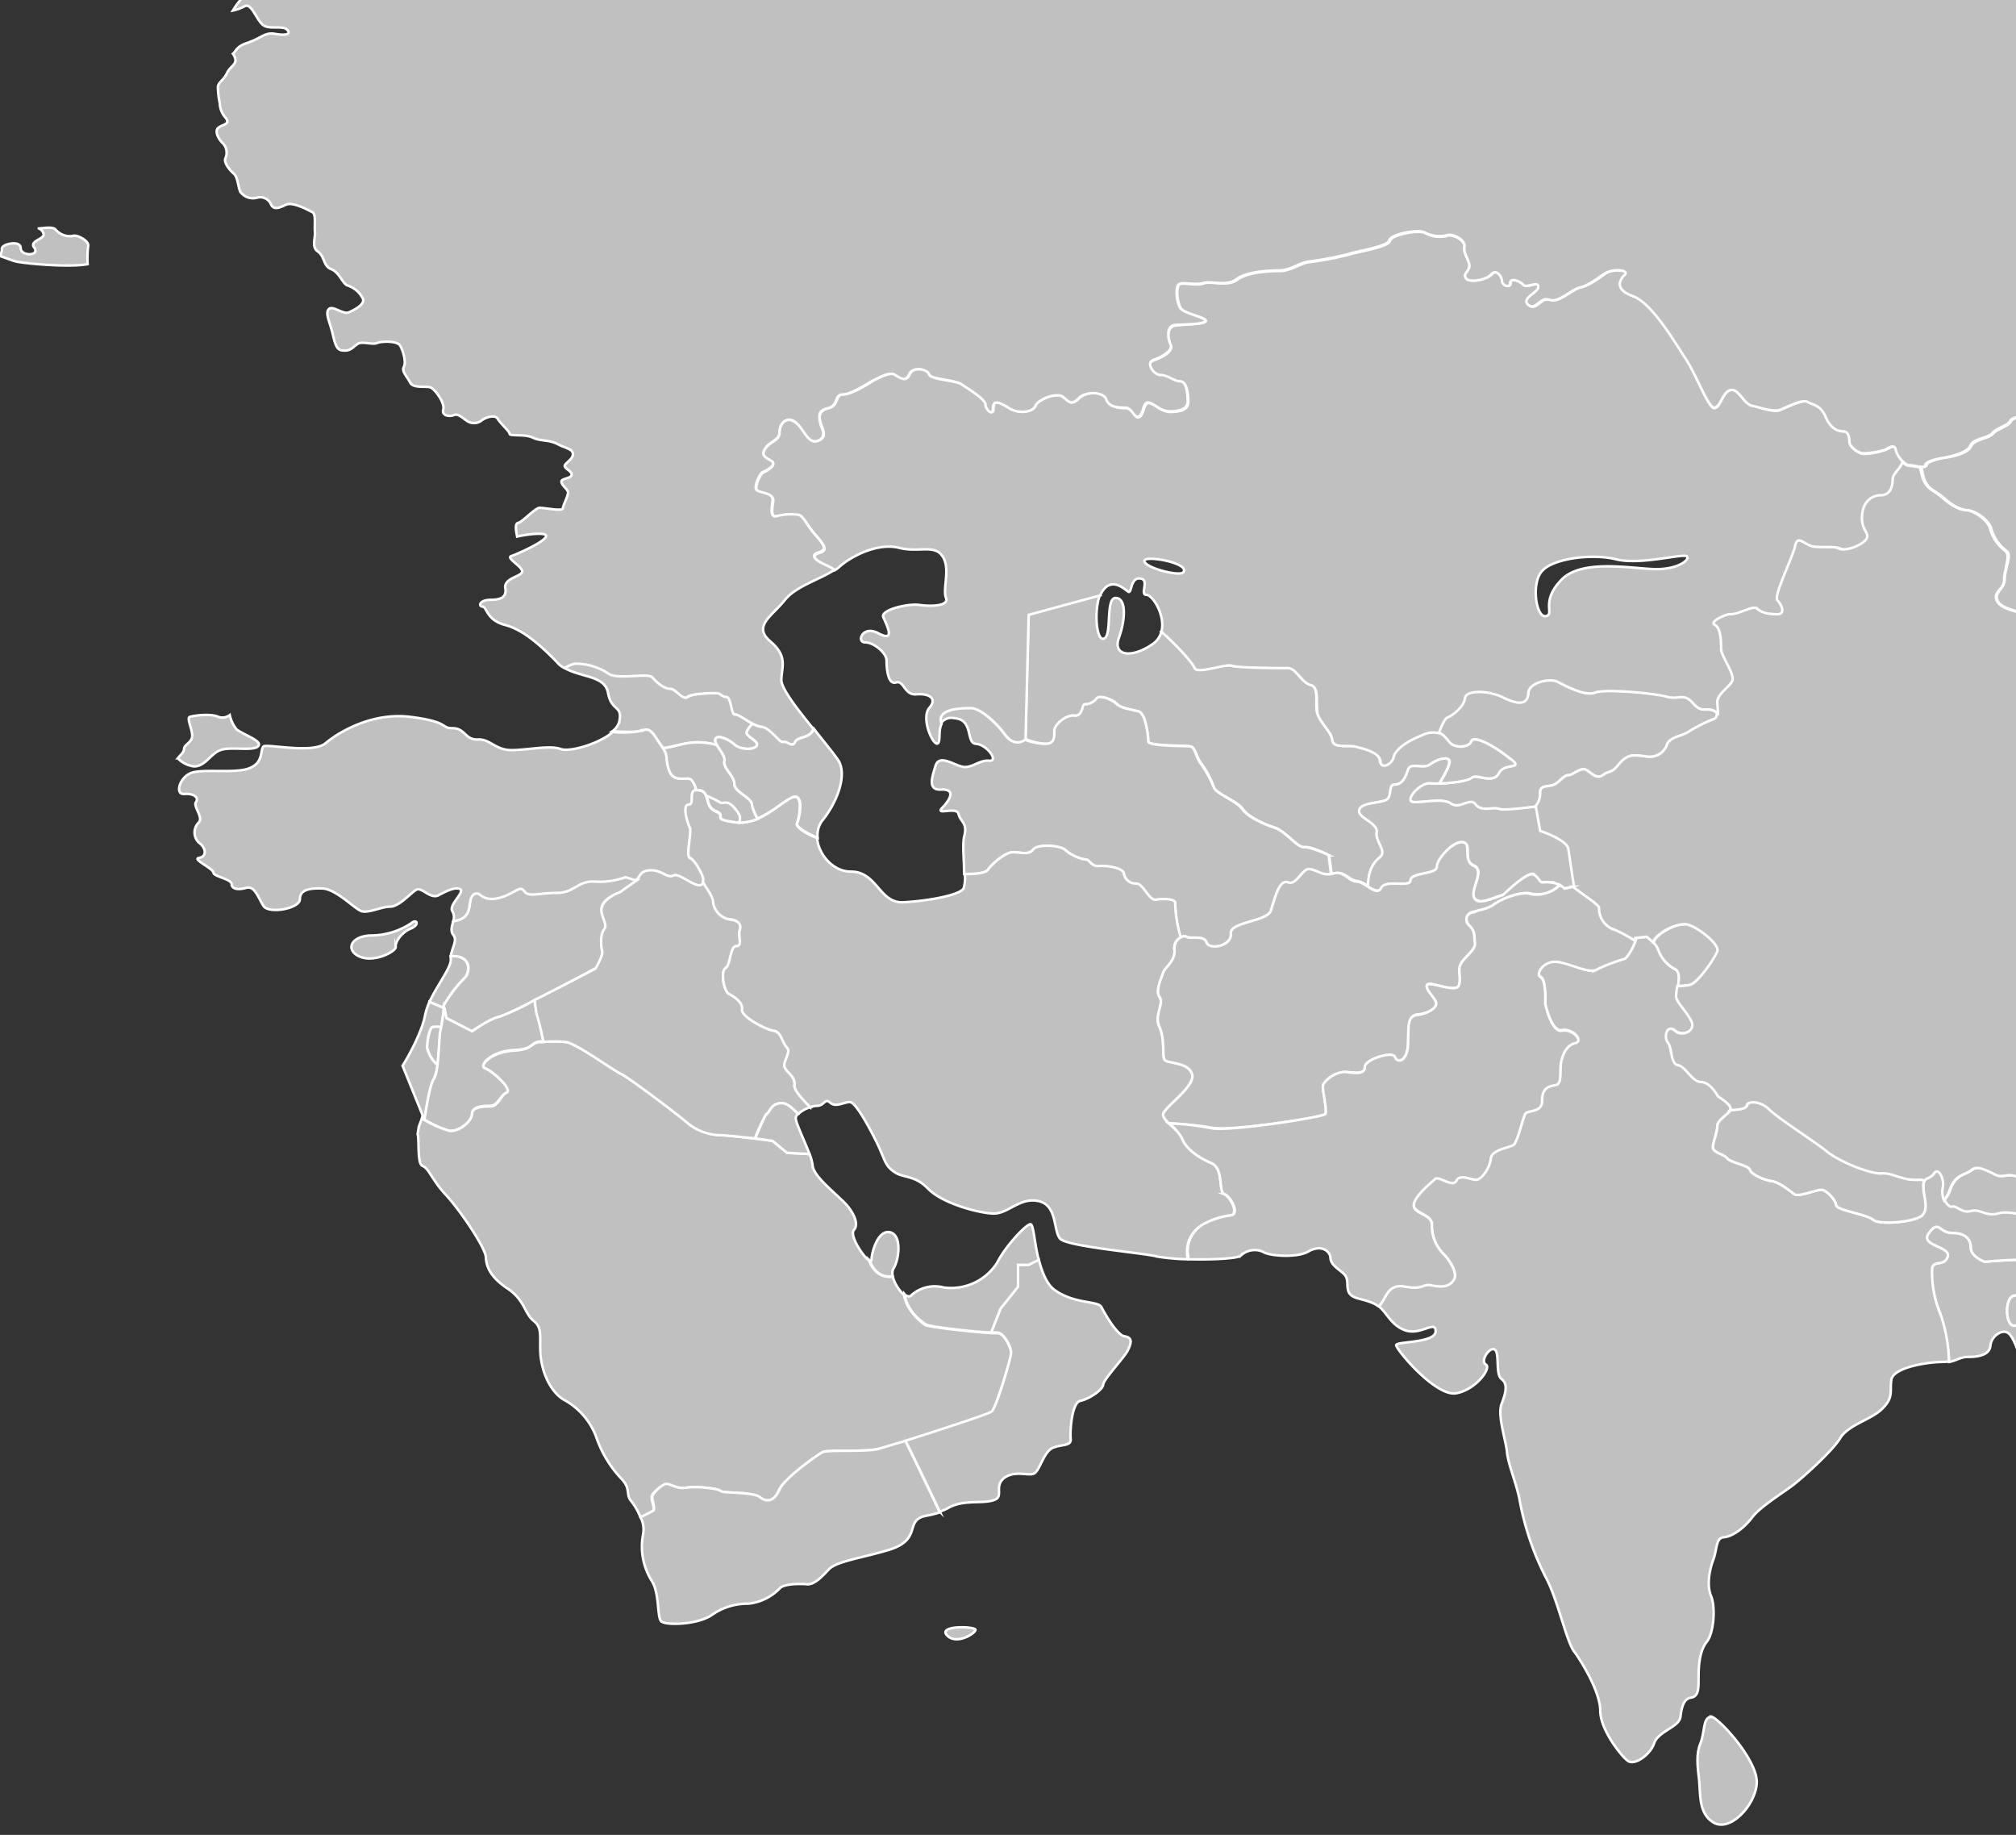
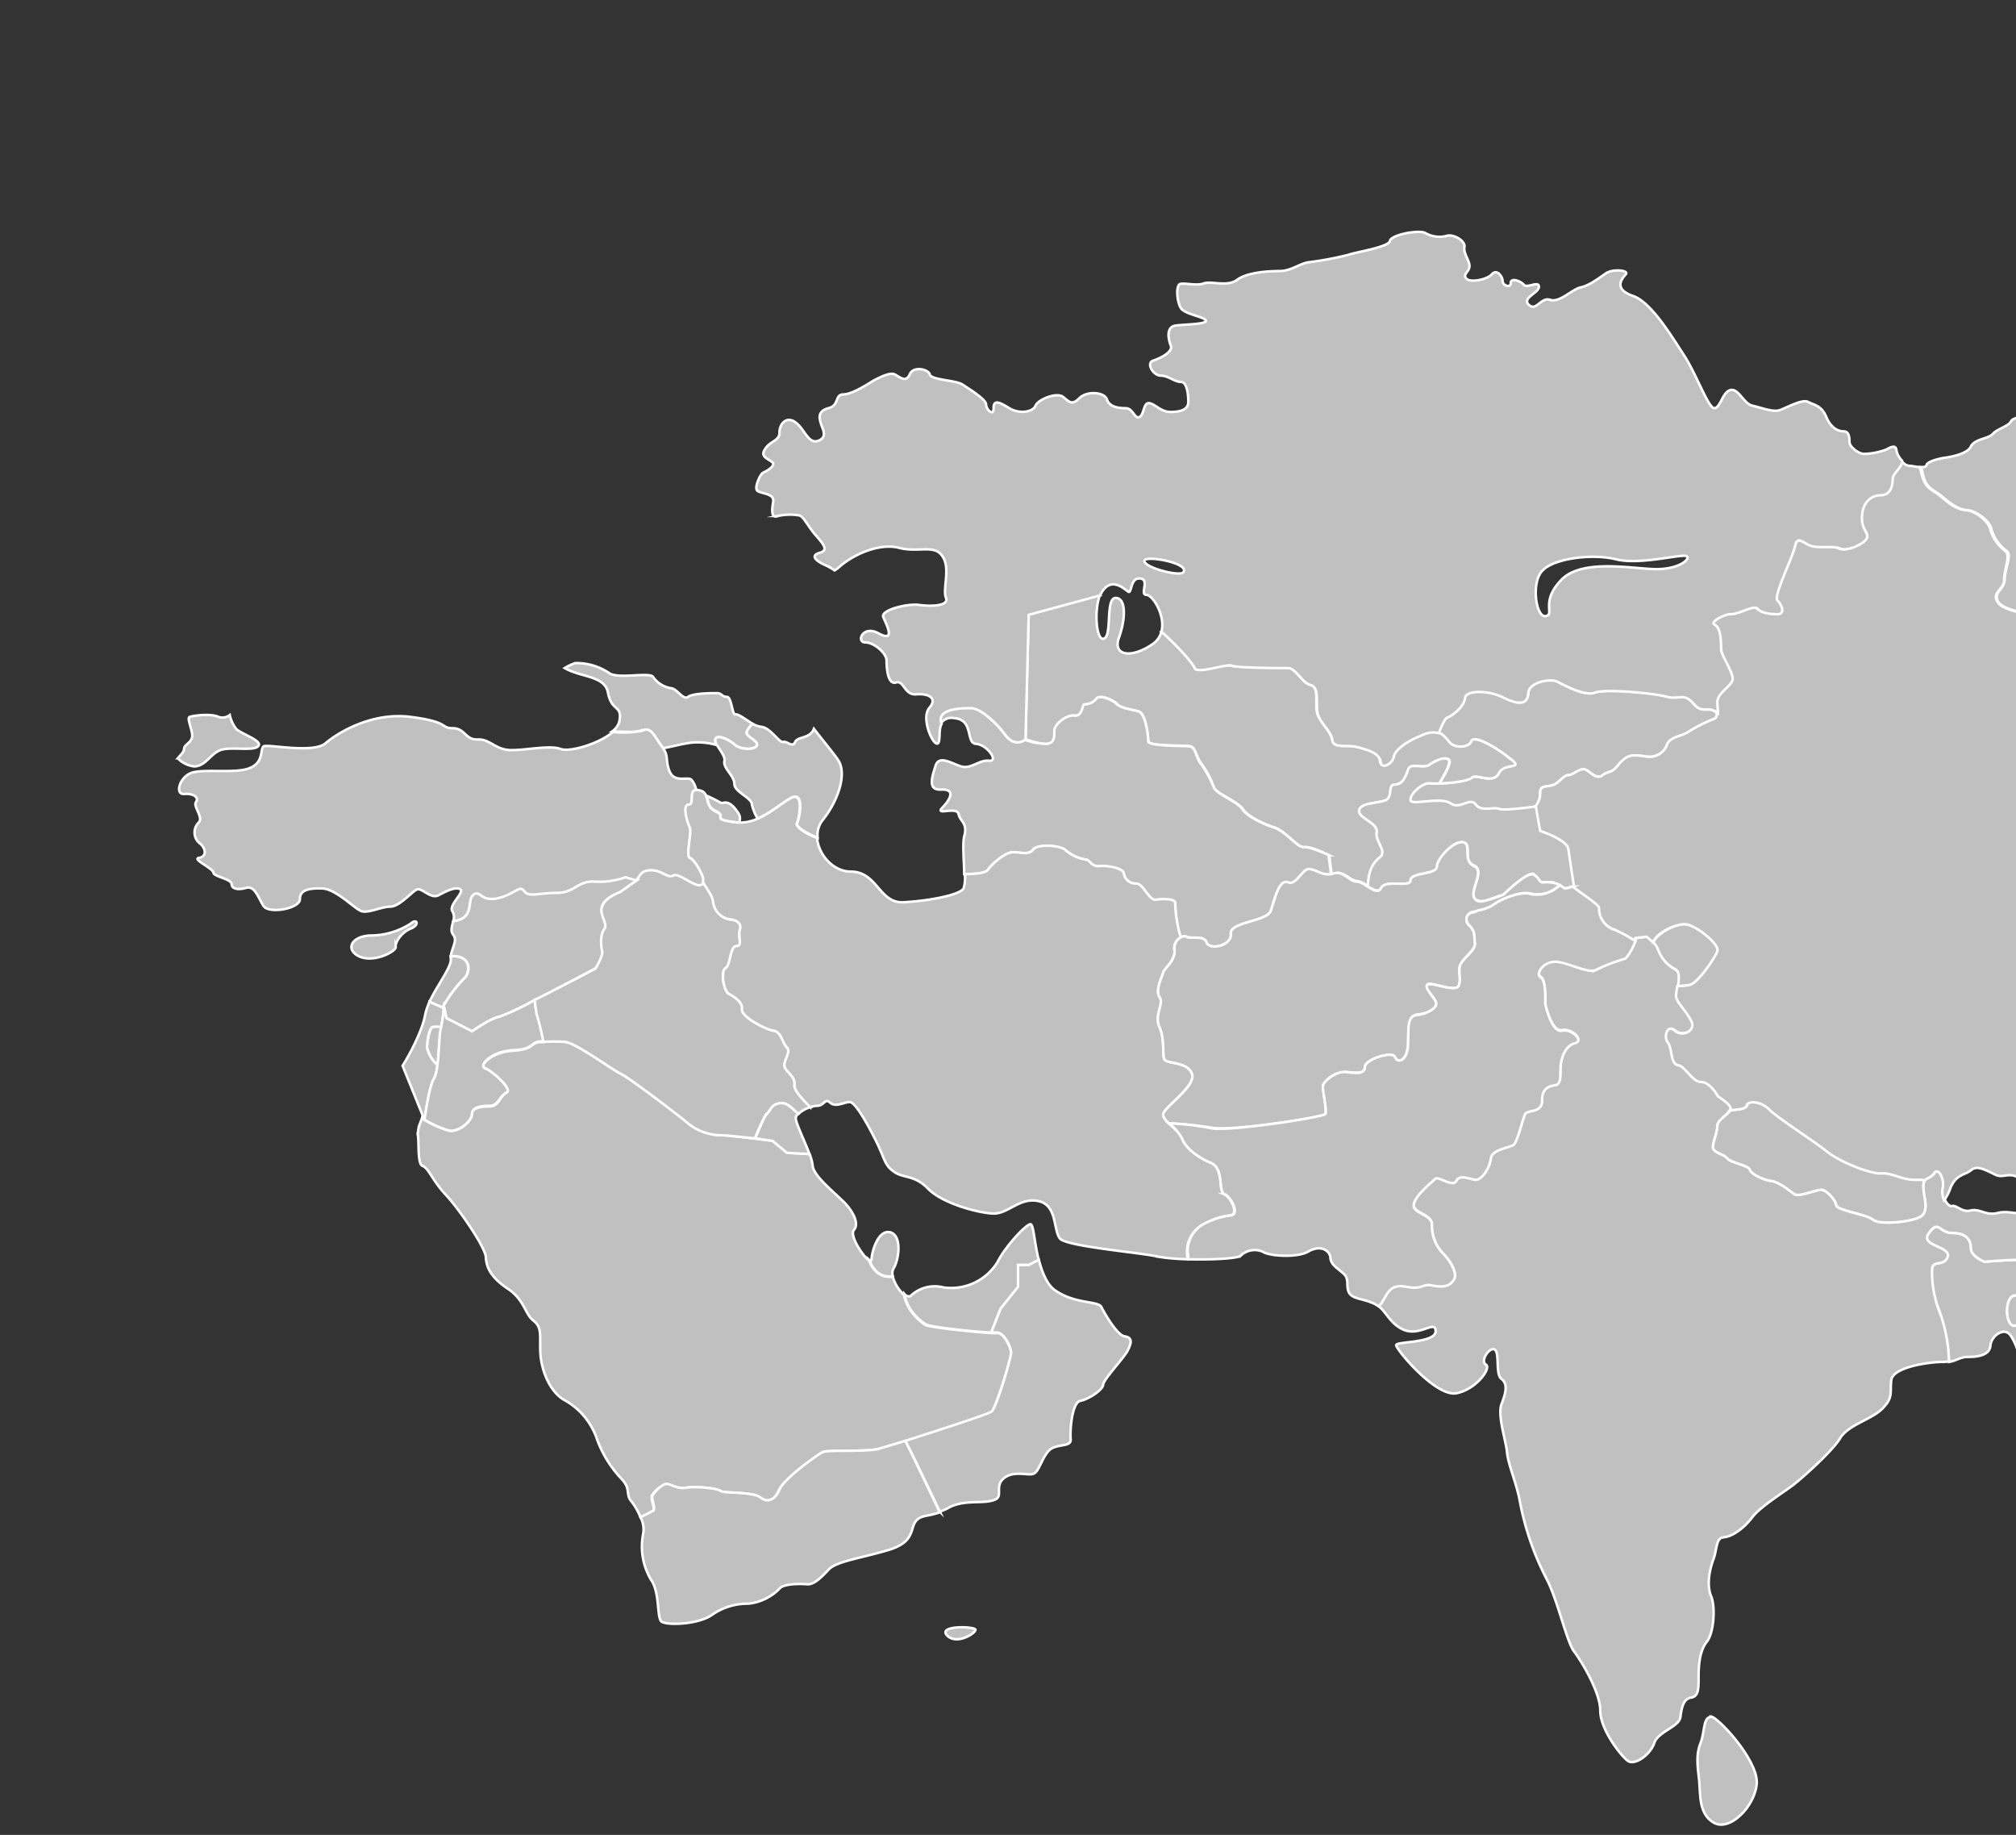
<svg xmlns="http://www.w3.org/2000/svg" width="322" height="293" viewBox="0 0 322 293">
  <rect x="0" y="0" width="322" height="293" fill="#333333" stroke="none" />
  <defs>
    <clipPath id="clip-path">
      <rect id="Rectangle_37" data-name="Rectangle 37" width="322" height="293" transform="translate(4384 -5074)" fill="#fff" stroke="#707070" stroke-width="1" />
    </clipPath>
  </defs>
  <g id="Mask_Group_7" data-name="Mask Group 7" transform="translate(-4384 5074)" clip-path="url(#clip-path)">
    <g id="objects" transform="translate(4371 -5268.018)">
      <path id="Path_73" data-name="Path 73" d="M778.1,176.3c-.9.7-6.8.4-5.6,1.8,1.1,1.2,6.1.5,8.4,1.8,2.3,1.4,5.5.3,5.5-.7,0-1.1-7.4-3.5-8.3-2.9Z" fill="silver" stroke="#fff" stroke-miterlimit="10" stroke-width="0.4" />
      <path id="Path_74" data-name="Path 74" d="M234.8,753.5c-.6-1.4-5.5,3.4-1.6,5.1,1.8.8,2.6-1,3.7,0a2.426,2.426,0,0,0,3.9-1.8c.4-2.3-5.4-1.9-6-3.3Z" fill="silver" stroke="#fff" stroke-miterlimit="10" stroke-width="0.4" />
      <path id="Path_75" data-name="Path 75" d="M87.2,350.2c.8-.8,1.3-3.7-2.2-3.5v.6c0,1.3-2.2,4.1-3.4,6.7l2.1.9A19.342,19.342,0,0,1,87.2,350.2Z" fill="silver" stroke="#fff" stroke-miterlimit="10" stroke-width="0.4" />
      <path id="Path_76" data-name="Path 76" d="M87.2,350.2a21.64,21.64,0,0,0-3.5,4.7l.3.1.3,1.6,4.1,2.1s3-2.1,4.3-2.3c1.2-.1,15.5-7.8,15.5-7.8s1.2-1.9,1-2.7c-.1-.7-.3-2.6.4-3.5s-.9-2.3-.4-3.8c.6-1.4,2.9-2.1,2.9-2.1l2.6-1.9L113,334a12.7,12.7,0,0,1-5,.7c-2.7-.1-3.2,1.8-6.1,1.8-2.8,0-4.4.7-5.1-.2s-.9-.3-2.9.6c-1.9.8-3.2.7-4.1,0-.8-.7-1.6.1-1.7,1-.2.9.1,2.8-2.7,3.2-.2.8-.5,1.6,0,2.2.7.9-.2,2-.4,3.4,3.5-.2,3.1,2.7,2.2,3.5Z" fill="silver" stroke="#fff" stroke-miterlimit="10" stroke-width="0.4" />
      <path id="Path_77" data-name="Path 77" d="M493.1,330.3c-.4.4-1.6,1.2-2.6,2,.5.8.4,2.3,1.4,2.4a.971.971,0,1,1-.3,1.9c-1.5-.3-1.5,2.1-.2,4.1,1.4,2.1-2.5,4.4-1.4,5.5s.2,2.3.6,3c.5.7,6.2-.3,8.6-2.8,2.5-2.5,3.2-2.2,4.4-1.9,1.3.3,2.6-.9,1.9-1.9a11.434,11.434,0,0,1-1.2-6.5c.1-1.8-2.3-5-4.7-7.6a3.337,3.337,0,0,1-2.3.9c-1.6,0-3.4.2-4.2.9Z" fill="silver" stroke="#fff" stroke-miterlimit="10" stroke-width="0.4" />
      <path id="Path_78" data-name="Path 78" d="M339.6,410.9c-.8-4.4-1.2-8.7-1.8-8.7-.8,0-1.9,3.8-3.2,3.5-1.4-.2-1.4-4.8.2-4.8s3.5-3.5,3.5-4.6-1.6-1.1-3.2-1.1-5.1.3-5.1.3-2.2-.8-2.2-2.2c0-1.3-.8-2.4-3-2.4-2.1,0-2.1-2.2-3.7,0-1.7,2.1,3.5,2.1,2.9,3.8-.5,1.6-2.1.5-2.4,1.8-.3,1.4.3,4.9,1.1,6.8a28.093,28.093,0,0,1,1.6,8.2c1.2-.2,1.8-.8,3-.8,1.4,0,3.4-.2,3.6-1.7.1-1.6,1.8-2.7,2.7-2.2,1,.4,2.3,4.2,2.4,6.1a5.547,5.547,0,0,0,.7,2.2c.8-.7,1.6-1.3,1.6-1.3a11.65,11.65,0,0,1,1.3-2.9Z" fill="silver" stroke="#fff" stroke-miterlimit="10" stroke-width="0.4" />
      <path id="Path_79" data-name="Path 79" d="M322.7,403.3a17.516,17.516,0,0,1-1.1-6.8c.3-1.3,1.9-.2,2.5-1.8.5-1.7-4.6-1.7-3-3.8,1.6-2.2,1.6,0,3.8,0,2.1,0,2.9,1.1,2.9,2.4,0,1.4,2.2,2.2,2.2,2.2s3.5-.3,5.1-.3c1.7,0,3.3,0,3.3,1.1s-1.9,4.6-3.5,4.6c-1.7,0-1.7,4.5-.3,4.8,1.3.3,2.4-3.5,3.2-3.5.6,0,1.1,4.3,1.8,8.7.3-.3.5-.4.7-.4,1.1,0,.5-3.8,1.2-4.8.8-1.1.4-4.5.9-4.5.6,0,3.8,1.1,3.6.2s1.9-3.9,1.6-5.5c-.4-1.6,1.2-3.6,1.2-5.5,0-2,1.8-2.5,3.1-3.6,1.2-1.1,3.3-2.5,3.7-1.6s3,1.6,1.9,0c-1-1.6-1-2.7-.3-3,.7-.4,1.1-2.1,1.1-2.1s-2.4-.4-2.7-1.5c-.4-1.1-1.8-2.1-1.8-3s-1.2-.5-2.3.4-3-1.1-5.3.1c-2.3,1.3-2.9,2.7-3.9,2.5-1.1-.2-.9.9-1.8,1.8s-1.6,2-2.2,2a10.972,10.972,0,0,0-2.3.9s1.3,2.6.6,3.9c-.7,1.2-2.5,0-4.5.5-1.9.5-2.8-.7-4.3-.4-1.4.4-2.3-.9-3-.7s-1.8-1.6-1.4-3-.7-3.4-1.4-2.3-1.8.5-1.8,2.2c0,1.6.9,3.5-.2,4.6-1,1-6.7,1.6-7.8.7s-5.7-1.5-5.9-2.3c-.1-.9-1.6-2.5-2.4-2.5-.9,0-3.6,1.2-4.3.7s-2.5-2-3.7-2.1c-1.3-.2-3.2-1.1-3.4-1.8s-3-1.1-3.6-1.8c-.5-.7-2.3-.9-2.3-1.8s.7-2.3.7-3.4c0-1,2.2-2.1,2.2-2.8s-2-2-2-2-1.2-2.3-2.7-2.3c-1.4,0-2.4-2.5-3.7-2.6-1.2-.2-.9-2.7-1.6-3.6s-.2-3,1.1-1.9c1.2,1,3.5,0,2.6-1.6-.9-1.7-2.4-3.1-2.4-4s1-3.5-.2-4.2a5.45,5.45,0,0,1-2.7-3.1,4.318,4.318,0,0,0-1.8-2.1l-1.7.2s-1.1,2.8-1.8,3.2a23.148,23.148,0,0,0-4.5,1.8c-1.2.9-4.7-1.3-6.7-1.3s-3.2,2-2.3,2.5.7,4.3.7,4.3,1,4.6,2.7,4.2c1.6-.3,3.5,1.6,2.1,2-1.4.3-2.1,1.9-2.3,3.4-.2,1.4.2,3.1-.9,3.3a2.176,2.176,0,0,0-2.1,2.5c0,2-2.3,1.5-2.7,2.2s-1.2,4.2-1.8,4.8c-.5.5-3.5.7-3.7,2.3s-1.6,3.5-2.5,3.4c-.9-.2-2.5-.9-3,.1-.6,1.1-2.9-.9-3.4-.3-.5.5-3.4,2.8-3.4,4.2s3,1.5,2.9,3.2a6.544,6.544,0,0,0,1.9,4.7c.9.9,2.3,3,1.6,4-.7,1.1-1.8,1.3-3.4.9-1.6-.3-1.4.7-4.2.2-2.9-.5-3.1,1.6-4.1,2.8a1.567,1.567,0,0,1-.3.4c1.3,1,1.9,2.9,4.1,3.8,2.6,1,5-1.7,5,.2s-6.2,1.6-6.3,2.2,6.3,8.3,9.6,7.7c3.2-.6,5.7-4.1,4.7-4.6-.9-.6.6-2.8,1.4-2.4.9.5.1,3.9,1.1,4.7,1.1.8.7,2.3,0,4.1-.6,1.9.7,5.6.9,7.6.2,2.1,1.6,5.1,2.1,8.1a44.813,44.813,0,0,0,4.2,12.1c1.8,3.4,3.2,10,4.4,11.6s4.2,6.5,4.2,9.5,3.3,7.2,4.4,8,3.6-1,4.2-2.8c.6-1.9,4-2.6,4.2-4.2s.5-2.9,1.7-3.1,1.2-1.4,1.2-3.2c0-1.7.1-4.2,1.3-5.7s1.4-5.7.7-7.3c-.7-1.7-.3-4,.3-5.7.7-1.7.4-3.6,1.7-3.7s3.1-1.3,4.5-3.1c1.3-1.8,5.3-4.2,6.8-5.4s6-5.2,7.3-7.3c1.3-2.2,5.1-3,6.8-4.8,1.8-1.8,1.1-2.7,1.4-4.6.4-2,6-2.8,8.1-2.8a5.618,5.618,0,0,0,1.1-.1,25.126,25.126,0,0,0-1.6-8.2Z" fill="silver" stroke="#fff" stroke-miterlimit="10" stroke-width="0.4" />
      <path id="Path_80" data-name="Path 80" d="M455.3,276.8a2.608,2.608,0,0,0-4.4.6c-.5,1.4-1.7-.6-4.3-.6s-2.9,1.4-4.6-.3c-1.8-1.7.5-2.3.5-2.3l.3-2.3,3.6-7.2a5.356,5.356,0,0,0-3.2-.4c-1.1.4-3.6.2-3.9-.8-.2-.9-4.5-1-5.5-.2-1.1.8-3.5,1.4-3.6,2.4-.2.9-2.7.7-3.6,1.3-1,.7-5.8,1-5.9,1.5s-5.2.7-6,0-5.2,0-5.7-1.1c-.6-1-2.4-1.6-2.4-2.5s-3.3-.9-3.7-1.7-3.1-1.2-3.5-1c-.4.3-3.3-.8-4.1-.9s-3.4.5-4.2.5c-.7,0-2.2,1.5-3.1,1.6-1,.1-3.5-1.6-4-1.2-.6.4-2.2-1.3-2.8-2.1-.7-.8,0-3.1-.6-3.9-.5-.8-3.4-.8-4.4-1.3a9.088,9.088,0,0,0-3.3-1.3,5.494,5.494,0,0,1-2.8-.7,11.346,11.346,0,0,0-3.3-1.3c-1-.3-1.1.9-1.6,1.4-.6.6-2.2.7-2.4,1.6-.3,1-2.2,1.2-1.9,2.3s1,3.2,1.6,3.7c.7.6.3,2.2-.1,2.7s-3.2.9-3.7,1.9c-.6.9-1.9-.2-3.2-1a3.457,3.457,0,0,0-3.6.3c-.7.5-3.1-1.3-3.7-1.5-.7-.1-.8-2.6-1.5-2.5a38.7,38.7,0,0,1-6.2-1.1c-1-.2-3-.1-3.2.6-.3.6-2.7.5-3.1,1.3s-2.2,1.2-2.9,2-2.9.8-3.5,2c-.5,1.2-3.3,1.7-4.1,1.8s-2.9.6-3,1.2c-.1.3-.4.3-.9.3a3.881,3.881,0,0,1,.2.5c.5,3.1,1.8,3,3.2,4.2s2.6,2.1,4.1,2.2c1.4.1,3.6,1.8,3.8,3.1a6.617,6.617,0,0,0,2.4,3.4c.9.6-.3,2.9-.3,4.5,0,1.7-2,2.1-1,3.7,1.1,1.6,8.1,2.5,10.2,2.5,2,0,2.7,1.9,3.4,2,1.2.2,1.4,1.7,2.9,2,1.4.3,2.9,1.2,3.5,3.8.5,2.6,2.3,3.5,2.6,4.6.3,1.2,3.5.3,5.8.6s8.9,0,10.7.3c1.7.3,5.8,0,8.1,1.8,2.3,1.7,3.5.2,5,1.1a5.975,5.975,0,0,0,4.6,1.2c2-.3,2,1.4,3.5,1.7,1.4.3,4.1-2.3,7.8-4.1,3.8-1.7,8.1-.5,10.2-.2a10.913,10.913,0,0,0,8.1-3.5c2.3-2.6,5.2-2.1,5.5-4.4s-2.3-3.2-1.1-5.2a3.058,3.058,0,0,1,4.3-1.1,7.789,7.789,0,0,0,7.3-.6c2.9-2.1,4.1-1.8,6.7-2.1s2.3-2,4-3.7a7.967,7.967,0,0,1,5.5-2.3c1.8,0,4.1-1.8,5.8-1.2,1.8.6,4.4.9,4.7-.6.3-1.4-4.4-4.3-5.8-6.1Z" fill="silver" stroke="#fff" stroke-miterlimit="10" stroke-width="0.4" />
      <path id="Path_81" data-name="Path 81" d="M82.1,358c-.6.3-.9,2.8-.9,3.3a5.44,5.44,0,0,0,1.7,2.8c.2-2,.3-4.5.5-5.2a6.016,6.016,0,0,1,.1-.9,3.158,3.158,0,0,0-1.4,0Z" fill="silver" stroke="#fff" stroke-miterlimit="10" stroke-width="0.4" />
      <path id="Path_82" data-name="Path 82" d="M80.4,372.6l.4.2c.4-2.7,1-5.8,1.5-6.5a8.985,8.985,0,0,0,.6-2.2,5.1,5.1,0,0,1-1.7-2.8c0-.4.2-3,.9-3.3a6.086,6.086,0,0,1,1.4,0c.1-.8.3-2,.4-3l-2.3-1a10.33,10.33,0,0,0-.7,2.1c-.4,2.4-2.5,6.4-3.6,8.1l3.2,7.9-.1.5Z" fill="silver" stroke="#fff" stroke-miterlimit="10" stroke-width="0.4" />
      <path id="Path_83" data-name="Path 83" d="M98.4,353.7a35.966,35.966,0,0,1-5.7,2.7c-1.3.2-4.3,2.3-4.3,2.3l-4.1-2.1-.4-1.6a30.49,30.49,0,0,1-.6,3.8c-.2,1.1-.2,6.4-1,7.5-.5.6-1.1,3.8-1.5,6.5a17.878,17.878,0,0,0,4,1.8c1.6.1,3.6-1.6,3.6-2.7s1.4-1.3,2.8-1.3,1.6-1.6,2.7-2.1-2.3-3.5-3.4-3.9.9-2.7,4.5-2.9c3.5-.1,2.6-1.4,4.6-1.4h.2c-.3-1.6-.7-3.4-1-4.4a12.4,12.4,0,0,1-.4-2.2Z" fill="silver" stroke="#fff" stroke-miterlimit="10" stroke-width="0.4" />
      <path id="Path_84" data-name="Path 84" d="M283.6,306.4c-1.8-2-2.3-.7-4.3-1.2s-10-1.3-11.6-.6c-1.6.6-4.9-1.2-6-1.8-1-.5-4.5,0-4.6,1.9-.2,1.8-1.6,1.8-4,.6s-6-1.2-6.2.2c-.1,1.3-1.8,2.6-2.8,3a8.749,8.749,0,0,0-1.3,2.5,3.86,3.86,0,0,1,1.6,1.5c.9,1.1,3.3.9,3.6-.1.4-1.1,4.1,1,6.2,2.8,2.2,1.8-1.1.5-1.9,2.3-.9,1.8-3.6,0-4.3.7s-5.3,1.1-6.6.9c-1.2-.2-3.4,1.8-3.2,2.7s4.8-.5,6.4.5c1.6,1.1,3.2-1,4.1.2s2.8.4,3.7.7c.9.4,5.8-.3,5.9-.4a3.6,3.6,0,0,0,.7-2.2c0-1.2,1-.9,2-1.2s1.7-1.6,2.5-1.6,1.9-1.2,2.7-.9,1.8,1.7,2.8.9,1.3-.1,2.7-1.8,2.3-1.4,4.1-1.2a3.131,3.131,0,0,0,3.6-2c.6-1.2,2.4-1.2,3.5-2a21.21,21.21,0,0,1,4-2c.3-.1.4-.4.4-.9-1.6-1.3-2.3.2-3.8-1.5Z" fill="silver" stroke="#fff" stroke-miterlimit="10" stroke-width="0.4" />
      <path id="Path_85" data-name="Path 85" d="M115.6,310.7c1.4-.7,1.9.9,3.1,2.5.1.1.2.2.2.3,1.7-.3,2.9-.7,4.6-.9a10.919,10.919,0,0,1,4,.4c-.2-.4-.4-.7-.2-1,.4-.8,2.4.3,3,.9.7.7,2.8,1,3.5.3.6-.7-1.1-1.3-1.5-2-.2-.3.3-1,.9-1.6-1.1-.7-2.3-1.6-2.7-1.5-.6.2-.6-2.8-1.4-2.8s-.8-.6-1.6-.6-3.8,0-4.6.6-1.8-1.4-2.8-1.4a4.318,4.318,0,0,1-2.8-1.8c-.6-.8-5.6.4-7-.6a9.388,9.388,0,0,0-5.4-1.6,8.009,8.009,0,0,0-1.7.8c2.6,1.5,6.4,1.2,6.9,3.9.6,3.2,2.4,1.9,1.8,4.7a2.9,2.9,0,0,1-1.1,1.5c2.1.1,4.1.2,4.7-.2Z" fill="silver" stroke="#fff" stroke-miterlimit="10" stroke-width="0.4" />
      <path id="Path_86" data-name="Path 86" d="M123.2,331c-.7-.2.4-4.1,0-4.8-.3-.7-1.2-3.7-.1-3.7.9,0-.1-2.2,1.1-2.3a3.336,3.336,0,0,0-.8-1.7c-.7-.5-2.7.6-3.5-1.4-.7-2,0-2.3-1.2-3.9s-1.7-3.2-3.1-2.5a15.632,15.632,0,0,1-4.7.2c-2.2,1.9-7,3.3-8.4,2.7-1.8-.6-5.3.2-7.8.2-2.6,0-3.4-1.8-5.4-1.7s-2-1.8-4-1.8-.4-1-6.7-1.8c-6.2-.8-11.6,2.5-13.6,4.2s-9.2.1-9.9.5c-.6.5.1,2.6-2.3,3.5-2.3.9-7.6,0-9.4.8s-2.5,3.5-.9,3.3c1.5-.1,2.3.6,1.8,1.3s1.3,2.5.4,3.3a2.236,2.236,0,0,0,.1,3.2c1.1.8,1.3,2.2,0,2.4-1.2.2,2.3,1.7,2.3,2.4.1.6,2.9,1,2.9,1.8,0,.7.9,1,2.3.6s1.9,1.5,2.8,2.9c.9,1.3,5.8.4,5.8-1.1s1.5-1.8,3.7-1.7c2.2.2,5,3.2,6.1,3.6s3.2-.7,4.6-.7c1.5,0,3.4-2.3,4.2-2.7.8-.5,2.2,1.5,3.5.9,1.3-.7,2.7-1.4,3.5-1,.8.5-2,2.6-1.2,3.6a1.962,1.962,0,0,1,.1,1.5c2.7-.3,2.5-2.2,2.7-3.1.1-.9.8-1.8,1.7-1,.9.7,2.2.8,4.1,0,2-.9,2.2-1.5,2.9-.6s2.3.2,5.1.2c2.9,0,3.4-2,6.1-1.8a12.431,12.431,0,0,0,4.9-.7l1.7.5c.7-.6.7-1.3,2-1.5,2.2-.3,3,1.3,4,.8,1.1-.5,4.5,3.1,4.8.7.2-.5-1.4-3.3-2.1-3.5Zm-75-17.2c1.6-.6,5.2.2,6-.6.9-.8-2.2-1.8-3.4-2.7a5.436,5.436,0,0,1-1.1-2.3,1.939,1.939,0,0,1-1.8.3c-1.2-.6-4.1-.2-4.6,0s.4,1.9.4,3-1.3,1.4-1.3,2.1c0,.5-.5.9-1,1.5a4.311,4.311,0,0,0,2.6,1.3c1.8,0,2.6-2,4.2-2.6Z" fill="silver" stroke="#fff" stroke-miterlimit="10" stroke-width="0.4" />
      <path id="Path_87" data-name="Path 87" d="M282.2,341.6c-1.6-.1-4.6,1.5-5.1,2.9a4.11,4.11,0,0,1,.8,1.3,5.59,5.59,0,0,0,2.7,3c.7.4.6,1.6.4,2.7.7-.1,1.5-.1,1.9-.2,1.3-.3,4.1-4.3,4.5-5.4s-3.5-4.2-5.2-4.3Z" fill="silver" stroke="#fff" stroke-miterlimit="10" stroke-width="0.4" />
-       <path id="Path_88" data-name="Path 88" d="M510.1,305.5c-1.7.6-2.3-1.5-3.8-1.5-1.4,0-1.1,3.5-2.6,3.5-1.4,0-1.1,2.1-3.2,2.3-2,.3-2.6.3-1.7,1.8.9,1.4-1.1.9-2.9.9-1.7,0-1.7-1.2-2.9-1.2s-2,2-2.9,3.2-6.7,3.8-8.4,4.6a4.054,4.054,0,0,0-1.3,2,8.35,8.35,0,0,1,5.2,2.6c1.2,1.6-1.5,3.4-2.7,4.8-1.2,1.5.7,1.6.8,2.8s1.7,2.2,2.3,1.1,1.6-.7,3.4-.7a1.126,1.126,0,0,1,1.1.7c1-.9,2.2-1.6,2.6-2,.8-.7,2.5-.9,4.1-.9a3.923,3.923,0,0,0,2.4-.9,28.924,28.924,0,0,0-4-3.8c-1.5-.9-.6-3.5,1.3-4,1.8-.4,6.4-4,7.8-4.8s.5-3.4,1.6-5.4c.6-1.1,2.8-3.1,5-4.9a1.3,1.3,0,0,0-1.2-.1Z" fill="silver" stroke="#fff" stroke-miterlimit="10" stroke-width="0.4" />
      <path id="Path_89" data-name="Path 89" d="M320.5,382.4h-1c-2.6.1-4.2-1.2-5.9-1.1s-6.6-1.8-8.7-3.5-7.8-5.3-9.2-6.7-3.4-1.4-3.6-.7c-.1.7-1.2.7-2.7.9-.4.7-2.1,1.6-2.1,2.5,0,1.1-.7,2.6-.7,3.4,0,.9,1.8,1.1,2.3,1.8.6.7,3.4,1.1,3.6,1.8s2.1,1.6,3.4,1.8c1.2.1,3,1.6,3.7,2.1s3.4-.7,4.3-.7c.8,0,2.3,1.6,2.4,2.5.2.8,4.8,1.4,5.9,2.3s6.8.3,7.8-.7c1.1-1.1.2-3,.2-4.6a1.445,1.445,0,0,1,.3-1.1Z" fill="silver" stroke="#fff" stroke-miterlimit="10" stroke-width="0.4" />
      <path id="Path_90" data-name="Path 90" d="M367.8,456.2c0-1.8-1.4-2-1.4-3.4,0-1.5,0-3.9-1.8-5.5-1.7-1.7-2.6-4-1.6-4.9,1.1-.9.2-3.3.7-3.2.6.2,1.3-1.6.2-2.1s0-2.7-.9-3c-.9-.4-3.3-3.2-3.3-4.1s.7-5.9.8-7.1c.2-1.3,2-1.5,2.5-1.5.6,0,2.7.2,3.4-1,.7-1.3,3.7-1.5,4.1-2.3.3-.9,2.3-.9,2.3-2,0-1,2.3-3.7,2.3-3.7h.1c-.3-.5-.9-.1-2,.4-2,.8-3-.3-2.8-1.5.1-1.2-1.4-1.2-2.5-1.2-1.2,0-.5-1.8,0-3,.4-1.2-.5-1.9-1.7-2-1.3-.1-1.9-2.9-1.4-3.7s-2.7-1.5-4.1-.8-.4-1.2-.8-2.2,1.8-4.4,3.7-6.3,1.1-4.4,1.1-6.6c0-2.1-.9-2.2-1.8-2.2s-1-1.3-1-2.5-1.9-2.1-3-1.3c-.2.1-.4.3-.8.5h.1s-.4,1.8-1.1,2.1c-.7.4-.7,1.4.4,3s-1.6.9-1.9,0c-.4-.9-2.5.6-3.8,1.6-1.2,1.1-3,1.7-3,3.6s-1.6,3.9-1.2,5.5c.3,1.6-1.8,4.6-1.6,5.5.1.9-3.1-.1-3.6-.1s-.2,3.3-.9,4.4-.2,4.8-1.2,4.8c-1.1,0-2,3.4-2,3.4a12.149,12.149,0,0,0-1.6,1.3,10.2,10.2,0,0,0,4.2,4.5c2.6,1,4.4,6.3,5.2,9.1a9.884,9.884,0,0,1-.7,7.2c-.9,1.6.3,1.7,1.9,2.5,1.5.8,3.3,1,4.4-.6s3.4-2.7,3.7-4.5c.4-1.8,1.4.9,2.4,1.8a8.614,8.614,0,0,1,1.8,5c.2,2.3.4,7.9,2.3,9.7s2.3,5.8,1.7,7.1c-.5,1.4,1,3.8.6,5.4a7.385,7.385,0,0,1-.2,1.2c1.7.3,3.9-7.4,3.9-7.4Z" fill="silver" stroke="#fff" stroke-miterlimit="10" stroke-width="0.4" />
-       <path id="Path_91" data-name="Path 91" d="M336.8,382.9c-2.7-2.4-3.4-.4-5.2-1.4-1.9-1-2.8-1.3-3.7-.6s-2.3.6-3.3,2.8a4.895,4.895,0,0,1-1,1.9c.3.7.8,1.2,1.2,1.1.7-.2,1.6,1.1,3,.7,1.5-.4,2.3.9,4.3.4,2-.6,3.7.7,4.5-.6.7-1.2-.6-3.9-.6-3.9a4.766,4.766,0,0,1,.8-.4Z" fill="silver" stroke="#fff" stroke-miterlimit="10" stroke-width="0.4" />
      <path id="Path_92" data-name="Path 92" d="M404.6,412.4c-1.2-.1-4.4-2.4-4.4-3.3s1.6-2.4-1.3-2.7c-2.8-.4-3.2-1.4-3.7-2-.5-.5-2.8,1.1-3.5,2.3-.7,1.3-1.5-.3-3.1.6s-3.2-1.3-3.9,0c-.7,1.2-2.5-.7-3.3.3a4.125,4.125,0,0,1-1.3,1c.8.9,1.7,1.7,1.7,2.4,0,1.1,2.2,2,2.2,3.4s2.9,2.6,3.7,2c.9-.6,2.9-1.1,3.2.8.3,2,1.4,2,1.4,3.5,0,1.4-2.8.5-3.4,2-.6,1.4,4.9,3.1,4.9,4.2,0,1.2,1.7,2.6,2.2,4,.6,1.4,3.2,3.2,3.7,4.9.6,1.7,2.9,2.5,3.8,3.4.8.8,1.1,2.8.8,4.5a10.476,10.476,0,0,0,1.5,7.5c1.7,2.5-2,3.7-3.2,5.1-1.1,1.4-.6,3.4-4,2.6-3.4-.9.6,2.8,0,4-.6,1.1-5.1-1.2-5.1,0,0,.7-1.6,1.5-2.8,2.1a6.422,6.422,0,0,0,2,1.6c1.1.6-1.3,1.8-1.3,3.9.1,2.1,1.7,2.7,2.3,1.8a12.369,12.369,0,0,1,4.1-3.1c1-.4,0-1.8,1-1.8,1.1.1.8-1.5,1.2-2.4.5-.8,1.2-.5,2.8-.4,1.6,0,3.9-1.5,6.1-3,2.3-1.4,2.7-1.8,3.6-6,.8-4.2-1-9.1-1.1-10.4s-3.1-7.1-4.3-7.1c-1.1.1-6.3-5.2-7.2-6.1s-.7-2.3-2-3.5c-1.3-1.1-1.4-4-1.1-6.1s3.2-2.5,3.2-3.9c-.1-1.4.2-2.6,1.7-2.7a4.4,4.4,0,0,0,3.5-2.3c.1-.1.3-.3.4-.3a3.005,3.005,0,0,0-.9-.8Z" fill="silver" stroke="#fff" stroke-miterlimit="10" stroke-width="0.4" />
      <path id="Path_93" data-name="Path 93" d="M393.4,462.9c0-1.2,4.6,1.1,5.2,0,.5-1.2-3.5-4.9,0-4,3.4.8,2.8-1.2,4-2.6,1.1-1.4,4.8-2.6,3.1-5.1a10.283,10.283,0,0,1-1.5-5.6,3.676,3.676,0,0,1-3.2.6c-1-.4-3.1-.6-3.1,1,0,1.5-1.6,1.9-1.4,1.1.2-.7-1.5-.6-2.5-1.7-.9-1.2-4.4.4-6.1-.2s-4.4,1-6.1,3.1c-1.8,2.1.1,2.1.1,4s1.2,1.9.6,3.5v.1c1.7.8,1,2.9,1.2,4.1s1.9.5,2.8.4c.9,0-.6,1.5.2,2.4.8,1,3.1-.7,3.6.4a6.54,6.54,0,0,0,.4.7c1.2-.6,2.8-1.5,2.8-2.2Z" fill="silver" stroke="#fff" stroke-miterlimit="10" stroke-width="0.4" />
      <path id="Path_94" data-name="Path 94" d="M393.7,426.9c0-1.1-5.4-2.8-4.8-4.2.5-1.5,3.4-.6,3.4-2s-1.2-1.5-1.5-3.5c-.2-1.9-2.2-1.4-3.1-.8s-3.7-.6-3.7-2-2.3-2.3-2.3-3.4c0-.7-.8-1.5-1.6-2.4-.7.4-1.5.5-1.8.1-.5-.5-1.2,1.8-.7,2.3.5.6,1.2,3.9-.2,3.6-1.4-.4-1.4-2.3-2.3-2.2,0,0-2.3,2.7-2.3,3.8,0,.7-.9.9-1.6,1.3a3.741,3.741,0,0,1,.9.9c.4.5-.2,2.1.4,3.4.6,1.4,2.5-.7,3.1,1.2.5,1.9-.4,2.9-.4,4.8s-1.6,1.7-1.2,3.5c.4,1.7,2.5-.4,4-1.6,1.6-1.1,2.7-.9,3.3-.2.6.8,2.5.2,2.9-.7.4-1,3.3-1.4,4.2-.2a14.292,14.292,0,0,0,3.3,3.2c1.4.8-1,5,.4,5.4a5.139,5.139,0,0,1,3.1,4.8c-.2,2,.9,3.4-.6,5.1.9.6,2.1.6,1.9,1.2-.2.8,1.4.4,1.4-1.1,0-1.6,2.1-1.4,3-1a3.315,3.315,0,0,0,3.2-.6,8.968,8.968,0,0,1,.2-1.8c.2-1.7,0-3.7-.9-4.6-.9-.8-3.1-1.7-3.7-3.4s-3.1-3.4-3.7-4.9c-.6-1.4-2.3-2.8-2.3-3.9Z" fill="silver" stroke="#fff" stroke-miterlimit="10" stroke-width="0.4" />
      <path id="Path_95" data-name="Path 95" d="M381.9,453.5c0-1.9-1.9-1.9-.2-4,1.7-2.2,4.4-3.7,6.2-3.1,1.7.6,5.2-1,6.1.2a1.51,1.51,0,0,0,.6.5c1.5-1.7.4-3.2.5-5.1.2-2.3-1.7-4.5-3-4.8-1.4-.4.9-4.7-.4-5.4a12.94,12.94,0,0,1-3.3-3.3c-1-1.1-3.8-.8-4.2.2s-2.3,1.5-2.9.8c-.6-.8-1.7-1-3.3.2-1.5,1.1-3.6,3.2-4,1.5s1.1-1.5,1.1-3.5c0-1.9,1-2.8.4-4.8-.5-1.9-2.5.2-3-1.1-.6-1.4,0-2.9-.4-3.5a7.319,7.319,0,0,0-.9-.9,1.2,1.2,0,0,0-.7.7c-.4.9-3.4,1-4.1,2.3-.7,1.2-2.9,1.1-3.4,1.1s-2.3.1-2.5,1.4c-.2,1.2-.9,6.2-.9,7.1s2.5,3.7,3.4,4.1-.2,2.5.9,3c1.1.6.4,2.3-.2,2.2-.5-.2.4,2.3-.7,3.2-1,.9-.2,3.2,1.6,4.8s1.8,4.1,1.8,5.5,1.4,1.6,1.4,3.4c0,0-2.1,7.7-3.9,7.4-.3,1.9-.8,5-1.2,6.6-.6,2.1-.9,3.9.2,4,1.2.2,3.6,2.9,6,5.8a12.662,12.662,0,0,1,1.3,2.2,11.844,11.844,0,0,1,2.6.2,2.637,2.637,0,0,1,2.2,2.7c0,.8,3,.5,3.6.4.4-.1-.2-1.3,1.4-1.8a8.531,8.531,0,0,0-5.2-3c-2.3-.2-3.4-3.6-3.1-5.1.2-1.6-1.7-2.9-1.7-4.2,0-1.4-1.3-1.4-2.9-2.2-1.5-.7.3-5.2.6-7.2.2-1.9,3.4-7.4,2.4-9.1-.9-1.8,3.3-3.1,3.8-1.2s.7,2.9,3.4,2.8c2.7-.2,2.7,1.9,4.8,2.5.1,0,.2.1.3.1a.088.088,0,0,1,.1-.1c.5-1.6-.6-1.6-.6-3.5Z" fill="silver" stroke="#fff" stroke-miterlimit="10" stroke-width="0.4" />
      <path id="Path_96" data-name="Path 96" d="M136.4,376.2s-6.9-.9-8-.9a9.053,9.053,0,0,1-5.3-1.8c-1.6-1.4-9.5-7.3-10.9-8s-7.3-5-8.9-5.1a22.769,22.769,0,0,0-3.7,0c-2,0-1.1,1.2-4.6,1.4-3.6.2-5.6,2.5-4.5,2.8,1.1.4,4.5,3.4,3.4,3.9-1.1.6-1.2,2.2-2.7,2.2-1.4,0-2.8.2-2.8,1.2,0,1.1-2,2.9-3.6,2.7a16.015,16.015,0,0,1-4.4-2l-.5,1.3-.2,1.2c.3,1-.1,4.8.8,5.1,1,.4,1.5,2.2,3.6,4.5,2.2,2.3,6.5,8.6,6.5,10.1.1,1.6.8,3.2,3.5,5s2.7,4,4.1,5.1,1,2.3,1.1,5c.1,2.6,1.3,6.1,3.7,7.6a11.241,11.241,0,0,1,5.2,5.9,18.333,18.333,0,0,0,4.1,6.8c1.5,1.6.6,2.4,1.5,3.5a10.48,10.48,0,0,1,1.5,2.6,10.424,10.424,0,0,0,2.1-1.1c.2-.5-.6-1.9-.2-2.5a4.6,4.6,0,0,1,2-1.6c.7-.3,1.6.7,3.3.5,1.7-.3,5.1.1,5.5.5s5.2.1,6.3,1c1.2.9,2.3.7,3.1-1.1s6.2-5.7,7-6.1c.7-.4,6.5,0,8.8-.5,2.4-.5,17.5-5.4,18.2-5.9.6-.5,3.1-8.5,3.1-9.4s-1.2-3.4-2.3-3.2c-1.2.1-10.7-.9-11.4-1.3-.5-.3-3-2.2-3.4-4.8a6.226,6.226,0,0,1-1.8-2.9c-1.1.1-2.8-.1-3.8-2.6-.9-.6-3.2-4-2.4-4.9,1-1.1-.5-3.5-2-4.8-1.4-1.4-4.4-3.8-4.6-5.4a6.656,6.656,0,0,0-.5-1.9l-3.6-.2-2.3-1.9Z" fill="silver" stroke="#fff" stroke-miterlimit="10" stroke-width="0.4" />
      <path id="Path_97" data-name="Path 97" d="M175.6,396v3.4l-2.8,3.6-1.5,3.8h.9c1.1-.1,2.3,2.3,2.3,3.2s-2.4,8.9-3.1,9.4c-.4.4-8.5,3-13.8,4.7,1.2,2.3,3.5,7.1,5.5,11.3a9.165,9.165,0,0,0,1.2-.5c2.5-1.5,5.4-.7,7.3-1.3,1.9-.5.1-2.1,1.7-3.5,1.7-1.4,4.1-.3,4.9-.8.9-.5,1.5-3.5,3-4.1,1.4-.6,3-.2,2.8-1.5-.1-1.3.2-5.8,1.6-6,1.4-.3,3.6-1.8,3.6-2.6.1-.8,2.9-3.8,3.8-5.2.8-1.5.9-2.3-.4-2.5-1.2-.2-3.2-3.7-3.7-4.7-.6-1-4.4-.4-7.6-2.8-1.2-1-1.9-2.9-2.4-4.8l-1.6.9Z" fill="silver" stroke="#fff" stroke-miterlimit="10" stroke-width="0.4" />
      <path id="Path_98" data-name="Path 98" d="M155.6,397.8a1.627,1.627,0,0,1,.1-1.2c.9-1.4,1.4-5.3-.5-5.8-2-.5-3,3.3-3,4.4,0,.2-.2.2-.3.1C152.8,397.7,154.5,398,155.6,397.8Z" fill="silver" stroke="#fff" stroke-miterlimit="10" stroke-width="0.4" />
      <path id="Path_99" data-name="Path 99" d="M160.9,405.5c.5.4,7.7,1.2,10.4,1.3l1.5-3.8,2.8-3.5V396h1.7l1.6-.8c-.7-2.8-.8-5.6-1.3-5.7-.7,0-4,3.5-5.3,6.1a8.7,8.7,0,0,1-8.6,4,5.6,5.6,0,0,0-5.3,1.4.905.905,0,0,1-.9-.3c.3,2.6,2.8,4.5,3.4,4.8Z" fill="silver" stroke="#fff" stroke-miterlimit="10" stroke-width="0.4" />
      <path id="Path_100" data-name="Path 100" d="M386,491.2c.1-3-2.8-2.6-3.5-4.7-.6-2.1-1.8-.9-2.2-2.2a2.525,2.525,0,0,0-.3-.6c-1.5.4-1,1.7-1.4,1.8-.6.1-3.6.4-3.6-.5a2.486,2.486,0,0,0-2.2-2.6,11.844,11.844,0,0,0-2.6-.2,18.187,18.187,0,0,1,1.3,6.9c0,2.6,4,6.9,4.6,8.6.6,1.8,1.7,2.3,4.3,4.2,2.6,1.8,7.6,4.8,8.6,4.3,1-.4-1.5-4.8-3-6.4-1.4-1.5-.1-5.6,0-8.6Zm68.1-5.1c-1.2.2-4,.1-4-1.1s-2.6-3.5-4.2-3.5-3.4,3.2-3.5,4.6c-.2,1.3-2.7,1.2-2.4,3,.1.8-.4,1.1-1,1.3.4,1.6.6,2.7,0,2.6-1.1-.3-1.3,1.1-2.9,1.1-.6,0-1.5-1.4-2.5-3.2h0c-1.1,0-3.5,3.7-4,6.2-.6,2.6-3,1.8-6.6,2-3.6.3-2.1,4-2.9,5.8-.7,1.5-4.7-1.3-6.7-1.7.4,1.4.8,2.9,1.4,2.9,1.1,0,2.7,2.6,3.7,1.8,1.1-.8,4.3,0,5.9-.5,1.6-.6,1.8-1.9,4.5-1.9s1.6,2.2,4.3.8c2.6-1.3,4.2-.2,4-2.6-.3-2.4,1.6-2.4,1.3-4.3s2.9-.5,2.6-4c-.2-3.5,4.8-2.9,7-2.9a6.316,6.316,0,0,1,2.1.7c1.6-.8,3.8-1.8,2.8-2.7-1.2-1.1,3.6-.1,4.1-1.8.6-1.6-1.8-2.9-3-2.6Z" fill="silver" stroke="#fff" stroke-miterlimit="10" stroke-width="0.4" />
-       <path id="Path_101" data-name="Path 101" d="M436.1,494.1c1.6,0,1.9-1.3,3-1.1.6.2.3-1-.1-2.6-.9.3-2.2.3-2.2,1,0,1.2-2-.4-3.1-.5,1,1.8,1.9,3.2,2.4,3.2Z" fill="silver" stroke="#fff" stroke-miterlimit="10" stroke-width="0.4" />
      <path id="Path_102" data-name="Path 102" d="M135.5,371.9c.6-.6.7-1.5,2-1.7,1.1-.2,1.8.6,3,1.7a4.9,4.9,0,0,1,2-1.1c-1.2-1.2-2.7-2.6-2.6-3.5.2-1.4-1.4-2.2-1.6-3-.1-.9,1.1-2.3.4-3-.7-.8-.9-2.5-2.1-2.7-1.3-.2-5.2-2.2-5-3.4.1-1.2-1.4-2.1-2.2-2.5-.7-.3-1.4-3.5-.5-4.1.9-.5.7-3.5,1.8-3.5,1,0,.1-1.6.5-2.7s-.9-1.6-1.8-1.6a3.106,3.106,0,0,1-2.4-2.7c0-1.2-1.8-3-1.6-3.5-.3,2.3-3.7-1.3-4.8-.8-1.1.6-1.9-1-4-.8-1.4.2-1.3.9-2,1.6h.1l-2.7,1.9s-2.3.8-2.8,2.2c-.6,1.4,1,2.8.3,3.7s-.5,2.9-.3,3.6c.1.7-1.1,2.7-1.1,2.7s-5.3,2.8-9.7,5c.1.9.2,1.7.3,2.2.3,1,.8,2.9,1.1,4.5a20.416,20.416,0,0,1,3.5,0c1.6.1,7.4,4.4,8.9,5.1,1.4.7,9.2,6.6,10.8,8a8.579,8.579,0,0,0,5.3,1.8c.7,0,3.2.3,5.3.5a25.529,25.529,0,0,1,1.8-3.9Z" fill="silver" stroke="#fff" stroke-miterlimit="10" stroke-width="0.4" />
      <path id="Path_103" data-name="Path 103" d="M136.4,376.2l2.3,1.9,3.6.2c-.8-2.1-2.2-5-2.2-5.7a.865.865,0,0,1,.4-.7c-1.2-1.1-1.9-1.9-3-1.7-1.3.2-1.4,1.1-2,1.7-.4.3-1.2,2.4-1.9,3.9,1.5.2,2.8.4,2.8.4Z" fill="silver" stroke="#fff" stroke-miterlimit="10" stroke-width="0.4" />
      <path id="Path_104" data-name="Path 104" d="M76.2,345.2c-.1-.7.9-2.3,2.4-2.9s1-1.7,0-.8a11.783,11.783,0,0,1-6.4,1.9c-3,.1-4,2.1-2.1,3.2,2.4,1.4,6.3-.7,6.1-1.4Z" fill="silver" stroke="#fff" stroke-miterlimit="10" stroke-width="0.4" />
      <path id="Path_105" data-name="Path 105" d="M254.2,315.2c-2.1-1.8-5.8-3.9-6.2-2.8-.3,1-2.7,1.2-3.5.1-.9-1-1.6-2.3-4.3-1.2s-4.5,2.5-4.6,3.5c-.2,1.1-2,2.2-2.2.7-.1-1.4-2.3-1.9-3.7-2.3-1.4-.3-3.7.4-3.9-1-.2-1.5-2.3-3.1-2.5-4.7s.4-3.9-1.1-4.2c-1.4-.4-2.3-2.7-3.5-2.7s-8.2,0-9.1-.3c-.9-.4-5.5,1.4-5.8.3-.3-.8-3.5-4.3-5.3-5.7a3.455,3.455,0,0,1-1.3,1.9c-3.4,2.4-6.5,2-5.5-.9,1.1-3,1.2-6.4-.5-6.4s-.5,6.1-1.9,6.5c-1.2.4-1.6-4.5-.6-7l-11.4,3.1-.5,19.9h-.1a10.7,10.7,0,0,0,3.2.8c1.7.1,1.6-1.2,1.6-2.2,0-.9,1.9-2.5,3.2-2.3,1.3.1,1.2-1.8,1.6-1.8a2.424,2.424,0,0,0,1.9-.9c.4-.7,2.5.1,3.2.8.6.7,2.2.9,3.4,1.2,1.2.2,1.6,4,1.6,4.8s5.8.6,6.7.8c.9.1.9,1.7,1.9,2.9a14.474,14.474,0,0,1,1.9,3.7c.5,1,3.8,2.2,4.6,3.4s3.3,2.4,5.2,3c1.8.7,3.6,3.2,4.6,3.1,1.1-.2,4,1.3,4,1.3l.4,3a.887.887,0,0,0,.4-.1c1.6-.5,2.5,1.2,3.7,1.2a4.329,4.329,0,0,1,1.8.9c-.1-2.6.8-3.9,1.9-4.7,1.2-1-.8-2.6-.6-4,.3-1.5-3-2.3-2.8-3.5.3-1.2,3.1-1.1,4.3-1.6s.2-2.5,1.4-2.5,1.8-1.2,2.2-2.4,2.4,0,3.4-.8c1.1-.8,2.7-1.3,3.1-.7.3.6-1,2.8-1.6,3.7,1.9,0,4.7-.4,5.2-.9.7-.7,3.4,1.1,4.3-.7s4.1-.5,1.9-2.3Z" fill="silver" stroke="#fff" stroke-miterlimit="10" stroke-width="0.4" />
      <path id="Path_106" data-name="Path 106" d="M577.4,297.9c-1-1.2-2.6.6-4.6,1-2,.5-8.2-4.7-9.8-7.1s-4.3-.4-3,1.3c1.4,1.7-.2,2.3-.2,4.6,0,2.4-1.7,2.4-1.4,4,.3,1.7-2.1,1.4-3.7,1.7-1.6.2.1,1.8-1.8,2.6-1.8.8-1.7,2.2-.7,2.7.9.5.2,2.2,0,3.4-.3,1.2,1.2.3,2.2-.9,1.1-1.2,2.2.6,2.4-.5.3-1.4-2.8-2-2.7-3.4.2-1.3,2.2.4,3.8-.4s4.8-.1,6.7,1.6c2,1.8,2.6,1.1,3-1,.4-2.2,3.4-3.1,6.5-3.1s3.3-1.5,2.4-2.1c-.9-.7,5.1-4.6,4.9-5.6-.1-1.1-3.2,2.4-4.1,1.2Zm-24.5,18.2c-1.3.7-2.3,4.8-.8,6s-2.4,3.5-2.3,6c.2,2.5-2.4,2.5-2.8,4.4-.4,1.8-1.8,1.5-4.1,3.2s-3.5-.3-2.9-1.5c.5-1.2-3.5.7-3.4,3.6.2,2.9-3.7,3.2-2.8,4.5,1,1.4-2.9,2.2-2.8,1,.2-1.2-2.4-.6-5.4.6-3.1,1.2-4.9-1.3-6.7.4-1.7,1.8-4.6,4.8-6.9,5.2s-1,3.2,0,2.7c1.6-.8,4.1,0,4.9-1.2s7.3-2.7,11.3-2.8,1.6,1.8,1.9,4c.3,2.1,3.6,1.7,5.3-.3,1.8-2,3.1-1.8,1.6-3-1.4-1.2.3-2.3,1.4-.7,1,1.6,4.3,1.7,5.7-.4,1.3-2.1,1.7.4,3.3.3,1.6-.2,2.5-4.2,2.7-2.7.1,1.5,2.7,1.1,4.2-.7,1.6-1.7.2-4.8,1.2-6.4,1.1-1.6,2.2-4.9,1.1-6.9s2.4-3.3,4.1-4.9c1.8-1.6-2-9.6-2.1-12s-4.4,1-5.7,1.6Zm-29.3,34.6c-.6,1.5-2.2.8-4.3,1.2s-2.2,5.5-.6,6c1.2.4,2.1.4,2.5-1.2s2.5-2.1,3.9-1.5c1.3.7,3-1.9,3-4,0-2-4-1.9-4.5-.5Zm-9.2,5.2c0-1.3-3-1-3.1-2.2s-2.1-.6-4.1.9-2.7,1.7-1.9,3.2c.8,1.4,2,.1,2.6-1.3.5-1.5,1.8,2.1.6,4.5s.2,5.8,1.8,5.4c1.3-.2,3-5,5-7.5C517.3,356.3,514.4,357.3,514.4,355.9Z" fill="silver" stroke="#fff" stroke-miterlimit="10" stroke-width="0.4" />
      <path id="Path_107" data-name="Path 107" d="M527.3,276c.1-2.4-2.7-1.6-3.6-.9s-3.6,0-4.4,1.6-2.1.7-4,.9c-1.8.3-4.5-.5-4.4-1.7.2-1.2-1-2.4-.9-3.8.1-1.5-1.9-.9-3.2-2.2s-4-2.2-4.5-2c-.6.3-2.2-1.4-4.4-1.6-2.3-.1-2-1.6-1.8-2.5.3-.9-1.8-3.8-2.2-5.4-.4-1.7-2-1.9-2.7-5.4-.6-3.4-2.5-2.5-2.1-4.1s-2.3-2.4-2.9-3.3c-.7-1-3.5-.6-5.5-1.6-2-1.1-3.2-.3-5-.8-1.9-.6-6.2.5-6.7.5s-3.9-.7-5.7,1.9c-1.9,2.5-.4,2.4.4,2.4s1.2,2.4,1.3,3.1c.1.8-1.3,2-2,2.3s-2.5,3.2-2.8,4.3c-.2,1-2.4,3.7-2.1,4.6.2,1-1.1,1.9-2,2-1,.1-3.5,2-4.3,2.3-.8.2-4-.3-4.4-1.2a1.7,1.7,0,0,0-1-.8l-3.6,7.2-.3,2.4s-2.3.5-.5,2.3c1.7,1.7,2,.3,4.6.3s3.8,2,4.3.5a2.6,2.6,0,0,1,4.4-.5c1.4,1.7,6.1,4.6,5.8,6.1-.3,1.4-2.9,1.1-4.7.5-1.7-.5-4,1.2-5.8,1.2a7.967,7.967,0,0,0-5.5,2.3c-1.7,1.8-1.4,3.5-4,3.8s-3.8,0-6.7,2a7.253,7.253,0,0,1-7.3.6,3.03,3.03,0,0,0-4.3,1.2c-1.2,2,1.4,2.9,1.1,5.2s-3.2,1.7-5.5,4.3-6.1,3.8-8.1,3.5-6.4-1.5-10.2.3c-3.7,1.7-6.3,4.3-7.8,4s-1.5-2-3.5-1.7a6.377,6.377,0,0,1-4.6-1.1c-1.5-.9-2.6.5-5-1.2-2.3-1.7-6.3-1.5-8.1-1.7-1.7-.3-8.4,0-10.7-.3s-5.5.5-5.8-.6c-.3-1.2-2.1-2-2.6-4.6-.6-2.7-2.1-3.5-3.5-3.8-1.5-.3-1.6-1.8-2.9-2-.7-.2-1.4-2.1-3.4-2.1s-9.1-.8-10.1-2.5c-1.1-1.6,1-2,1-3.6,0-1.7,1.1-3.9.2-4.6a6.616,6.616,0,0,1-2.4-3.4c-.2-1.3-2.4-3-3.8-3.1-1.5-.1-2.7-1-4.1-2.2s-2.6-1.1-3.2-4.1l-.2-.6c-.5,0-1.2-.2-1.7-.2a1.719,1.719,0,0,1-1.1-.7c-.4,1.2-1.6,1.9-1.6,2.9,0,1.1-.5,2.4-1.9,2.4-1.5,0-2.9,1.2-3,3.4-.1,2.4,1.3,2.6.7,3.6-.7,1-3.4,2.1-4.3,1.6s-2.6-.2-4.1-.4-2.6-2-3.1,0c-.4,2.1-3.5,8.1-2.7,8.7.7.6,1.3,2.1,0,2.1a4.9,4.9,0,0,1-3.2-.8c-.7-.7-2.8.9-4.3.8-.7,0-3.6,1.3-2.6,1.8s1,2.9,1,3.9,2.2,4,1.8,4.9c-.4,1.1-2.4,2.1-2.4,3.4,0,1.4.4,2.5-.3,2.8a24.66,24.66,0,0,0-4,2c-1.1.8-2.9.8-3.5,2a2.95,2.95,0,0,1-3.5,2c-1.8-.2-2.7-.5-4.2,1.2-1.3,1.7-1.6,1-2.6,1.8-1.1.8-2-.6-2.8-.9s-2,.9-2.7.9c-.8,0-1.5,1.3-2.5,1.6s-2,0-2,1.2a3.008,3.008,0,0,1-.8,2.2l.7,4s4.3,1.4,4.5,2.8.9,6,.9,6h-.1c1.7,1.4,4.1,2.9,4.1,3.4a3.752,3.752,0,0,0,2.3,3.4,36.654,36.654,0,0,1,3.5,1.8,1,1,0,0,0,.1-.4l1.8-.2s.5.4,1,.9c.5-1.4,3.5-3,5.2-2.9,1.6.1,5.5,3.2,5.1,4.3s-3.1,5.1-4.4,5.4a11.244,11.244,0,0,1-2,.2,11.547,11.547,0,0,0-.2,1.6c0,.9,1.6,2.3,2.4,3.9.9,1.6-1.4,2.7-2.6,1.6-1.3-1.1-1.8,1.1-1.1,1.9.7.9.4,3.4,1.6,3.6s2.3,2.7,3.7,2.7c1.5,0,2.7,2.3,2.7,2.3s2,1.2,2,1.9a.407.407,0,0,1-.1.3c1.5-.1,2.6-.2,2.7-.8.2-.7,2.2-.7,3.6.7s7.1,5,9.2,6.7,7,3.6,8.7,3.5c1.7-.2,3.3,1.2,5.9,1a5.086,5.086,0,0,1,1,.1c.4-.4,1-.4,1.5-1.1.7-1.1,1.7.9,1.4,2.3a3.457,3.457,0,0,0,.2,2,6.916,6.916,0,0,0,1-1.9c.9-2.3,2.3-2.1,3.3-2.9.8-.7,1.7-.4,3.7.6,1.7,1,2.5-1,5.1,1.5a5.42,5.42,0,0,1,1.6-.6c.6,0,1.3-1,2.2-1.9s.7-2,1.7-1.8c1.1.2,1.6-1.3,4-2.5,2.3-1.2,4.2.7,5.3-.2s2.3-1.2,2.3-.3c0,.8,1.4,1.9,1.8,3,.3.9,2.2,1.3,2.6,1.4.3-.2.6-.3.7-.5,1.1-.7,3,.2,3,1.3,0,1.2.1,2.6,1,2.6s1.8,0,1.8,2.2.8,4.6-1.1,6.5-4.1,5.3-3.7,6.3-.6,2.9.8,2.2,4.6,0,4.1.8.1,3.6,1.4,3.7,2.1.8,1.7,2-1.1,3,0,3,2.7,0,2.5,1.2.8,2.3,2.8,1.5c1.2-.5,1.7-.9,2-.4.8,0,.9,1.8,2.3,2.1,1.4.4.7-3,.1-3.6-.5-.5.2-2.8.7-2.3.6.6,2.2,0,3-1,.9-1.1,2.7.9,3.4-.4.7-1.2,2.3.9,3.9,0s2.3.7,3.1-.5c.7-1.3,3-2.9,3.5-2.3.5.5.9,1.6,3.7,1.9,2.9.4,1.3,1.8,1.3,2.7s3.2,3.2,4.4,3.4a1.678,1.678,0,0,1,.9.7c.9-.4,2.5.3,2.8-.7.4-1.2,1.9-.9,2.5.1s1.2,1.2,2.5,0c1.4-1.2,2,1.2,1.2,1.9-.8.6-.2,2.7,1,3.9,1.3,1.2,1.5-.7,1.2-1.9-.2-1.2,2.2-2.4,6.4-3.8s8.7-4.5,8.8-5.2c0-.6,3,1.2,4.3.2,1.4-1.1,6.5-1.2,7.8-1.3,1.4-.1,1.3-1.2,2.7-2.3,1.4-1.2,1.1-1.7,2.7-2.2a3.468,3.468,0,0,0,2.6-2.7c0-.8,3-1.1,3-1.9.1-.9,2.3-1.2,2.3-2.2,0-1.1,1.3-.9,1.9-1.7s-.5-3.1.6-3.5c1.1-.3-.4-1.6-.6-2.2s2-.7,3.1-1.4a4.63,4.63,0,0,0,2.1-3.1c.2-1.3,2.1-2.4,2.9-2.8.9-.3,1.2-2.1,1-3.6-.3-1.6,1.5-1.2.7-1.8s.3-2.2,1.9-2.7-1-1.2-1.8-.5c-.9.6-1.8-2-2.6-1s-3.1-.6-1.6-.9c1.4-.3,3.7-2,4.7-2.3,1-.4-1.5-2.5-2.7-2.5-1.3.1-2.7-2.9-4-2.9-1.4,0,1-.9,2.5-.1s3.3,1.4,4,.8c.7-.7-2.6-3.4-3.8-4.3s-.1-2.2-.8-2.7c-.7-.6-2.3-4-2.8-5.5-.6-1.5-3.4-1.8-4-2.8-.7-1,0-3.3,2.1-4.2,2-.8,1.2-2.6,2.1-2.4,1,.2,1.8-.2,2.5-1.7s2-.6,2.7-1.4c.8-.8,4-.7,5.2-1.5,1.1-.8-1.1-3.3-2.6-2.9a4.126,4.126,0,0,1-4.4-1.8c-1.1-1.6-3.9,2.9-6,3.9-2.1,1.1-3.5-1.7-2.8-3.5s-1.7-1.8-4.7-1.6c-3,.1-1.8-5.4,0-5.6,1.8-.3,4.4,1.6,5.6-1.7,1.1-3.3,2.7-.7,5.2-3.7,2.5-2.9,5.5-4.7,7.7-3,2.2,1.8-2.4,4.5-3.1,6.2-.7,1.6.7,2.2-.6,3.4-1.4,1.3.5,1.6,3.1,0a54.212,54.212,0,0,1,8.3-4.7,5.345,5.345,0,0,1,2.2-.3,3.8,3.8,0,0,1,1.2-2c1.8-.8,7.5-3.4,8.4-4.6s1.8-3.2,2.9-3.2c1.2,0,1.2,1.2,2.9,1.2,1.8,0,3.8.5,3-.9-.9-1.5-.3-1.5,1.7-1.8,2-.2,1.7-2.3,3.2-2.3,1.4,0,1.1-3.5,2.6-3.5,1.4,0,2,2.1,3.7,1.5a2.089,2.089,0,0,1,1.3.2,7.2,7.2,0,0,1,1.1-.9c-.2-1.8,0-3.4-.3-4.3-.7-1.6,0-2.8-.3-3.7s-.4-3.2.6-3.2c1.1,0,2.4-2.7,3.8-1.7,1.3.9,4,1.2,4,0s1.8-1.3,2.1-2.9,2.3-2,2.7-3.5,1-4.9,2.4-5.7c1.3-.9-.3-1.4-.2-3.8ZM462.1,402.1c-1.4,5.3,2,8.1,2.4,7.7,1.3-.9,6.8-12.3,5.6-13.9s-6.5.9-8,6.2Zm-47.5,18.1c-1.8,0-6.1,2.5-4.4,6.1s7.5,1.2,7.6-.4,2.7-4.1,2.4-5.3c-.3-.9-3.9-.4-5.6-.4Z" fill="silver" stroke="#fff" stroke-miterlimit="10" stroke-width="0.4" />
      <path id="Path_108" data-name="Path 108" d="M471.4,450c2.5-.4,6,2.8,5.4,4-.5,1.2.2,5.1,1.4,4,1.2-1,3,.3,1.8,2-1.2,1.8,1.9,3.5,2.3,5.6.4,2.2,1.7.4,1.5-1.2-.3-1.6.2-1.4,2-2.6,1.7-1.2-.2-3.3-1.2-5.5-1.1-2.3-5.1-1.5-5.1-3.6s-2.9-2.8-3.1-4c-.1-1.2-4-2.4-6.2-1.1-2.3,1.4-.7-2.4-2.3-4.1s1.2-4.2,3.1-6.4c1.9-2.1-.5-5.7-.3-7.3.3-1.6.1-2.1-.8-1.6s-4.8-1.6-6.5-.5c-1.7,1-.1,9.8-.9,10.5-.8.6-1.9-1.4-2.2-.5-.4,1.1.1,6.1,1.2,6.1s1.9,1.3,1.2,3.4c-.7,2.2,2,2.4,4.5,1.5,2.6-1,1.7,1.7,4.2,1.3Zm-8.5,1.2c.4,1.9,1.3,5.7,4.2,4.8S462.6,449.9,462.9,451.2Zm7.4,12.9c.7-.1,2.3,0,2.4-1.3s1.6,2.4.4,3.6-1.2,4.5.7,4.9c1.8.4,5.3-6,4.8-7.2-.6-1.2-2.2.8-1.8-.8s-4.8-5.7-6.8-5.3c-1.9.4-1.3,6.4.3,6.1Zm-15.7,2.6c-1.9,2.3-6.3,6.3-5.7,7.4.8,1.5,5.7-5.8,8.1-7.6,2.4-1.7,2-3.2,1.2-4.8S456.5,464.3,454.6,466.7Zm23.7,2.6c.5,1.4,4.4-.8,3.3-2.1S477.9,468.3,478.3,469.3Zm12,10.4c1.6-1.9-1.1-6.8-1.1-10s-4.4-2.3-3.2-.3-2.2.4-2.5,2.4-2.8.4-2.7,2c.2,1.6-2.6,0-4-.9-1.3-.9-3.1,2.5-5.1,3.1-2,.5-3.1,4.7-1.8,4.6,1.6-.1,2.4-2.2,4-2.1s1.1-1.6,3.4-1.2c2.2.4.6,7.2,3.7,7.7,3,.5,3.2,2.4,4.6,2.4,1.5,0-.2-4.3-.1-5.7.1-1.5,3.2-.1,4.8-2Z" fill="silver" stroke="#fff" stroke-miterlimit="10" stroke-width="0.4" />
      <path id="Path_109" data-name="Path 109" d="M286.2,468.2c-1.2.1-.9,2.5-1.6,4.2s-.5,3.5-.2,6c.2,2.5,0,5.2,2.2,6.6,2.6,1.7,6.8-2.6,7-6.3.1-3.8-6.4-10.7-7.4-10.6Z" fill="silver" stroke="#fff" stroke-miterlimit="10" stroke-width="0.4" />
      <path id="Path_110" data-name="Path 110" d="M153.3,425.4c-2.3.5-8.1.1-8.9.5s-6.2,4.2-6.9,6c-.8,1.8-2,2.1-3.1,1.2-1.2-.9-5.9-.6-6.3-1s-3.9-.8-5.6-.5c-1.6.2-2.5-.8-3.3-.6a5.277,5.277,0,0,0-1.9,1.7c-.4.5.4,1.9.1,2.5-.1.1-.9.5-2.1,1.1a4.113,4.113,0,0,1,.4,2.8,10.365,10.365,0,0,0,1.3,7.2c1.4,2,.9,5.8,1.6,6.6.6.7,5.8.6,8.1-1a9.885,9.885,0,0,1,5.8-1.8,8.134,8.134,0,0,0,5-2.4c.6-.8,3.3-.8,4.4-.7s2.3-1.1,3.5-2.4c1.3-1.3,5.3-1.8,9.6-3.1,4.2-1.3,3.3-3.4,4.3-4.6.8-1,2-.7,3.8-1.4-2-4.2-4.3-9-5.5-11.4-2,.6-3.7,1.1-4.3,1.3Zm11,29.8c1.5,1.5,4.4-.3,4.5-.9C169,453.7,162.6,453.5,164.3,455.2Z" fill="silver" stroke="#fff" stroke-miterlimit="10" stroke-width="0.4" />
      <path id="Path_111" data-name="Path 111" d="M225.3,330.6s-3-1.4-4-1.3c-1.1.1-2.8-2.4-4.7-3.1-1.9-.6-4.4-1.8-5.2-3s-4.1-2.4-4.5-3.4a19.739,19.739,0,0,0-2-3.7c-1-1.2-.9-2.8-1.9-2.9-.9-.1-6.6,0-6.6-.8s-.4-4.5-1.6-4.8-2.8-.5-3.5-1.2-2.8-1.5-3.2-.8a2.424,2.424,0,0,1-1.9.9c-.4,0-.2,1.9-1.6,1.8-1.3-.2-3.2,1.4-3.2,2.4,0,.9.1,2.2-1.6,2.1a10.3,10.3,0,0,1-3.2-.7c-.2.2-1.6,1.2-3.1-.8-1.6-2.1-4.1-4.3-5.5-4.3-1.3,0-5.7,0-4.7,2.5a2,2,0,0,1,2.1-.8c3.2.2,1.8,4,3.5,4.1s3.7,2.8,2.1,2.7c-1.6-.2-2.9,1.4-4.5.9s-3.6-1.9-4.1,0c-.6,1.9-1.2,3.8.9,3.7,2.2-.1,1.7,1.3.3,2.8-1.5,1.5,2.2-.2,2.5,1.1s1.5,1.4.9,3.6c-.3,1.3,0,4,0,6,1.5,0,3.4-.1,3.8-.7.6-.9,2.8-2.8,4-2.8s2.5.5,3.2-.4c.6-.9,4.5-.7,5.2.1a6.459,6.459,0,0,0,3.3,1.5c.5,0,.8,1.2,2.1,1.1,1.4-.2,3.9.4,3.9,1.2a1.983,1.983,0,0,0,2,1.6c1,0,2,2.6,3,2.5,1.1-.1,3.2-.1,3.2.5a23.817,23.817,0,0,0,.8,5.5,1.228,1.228,0,0,1,1-.1c.5.4,2.8-.3,3.2.9.4,1.3,4.1.6,3.9-1.4-.1-1.9,5.9-1.9,6.4-3.7.6-1.8,1.3-5,2.7-4.4,1.4.5,2.3-2.3,3.5-2.2,1.2.2,2,1.1,3.4.8l-.4-3Z" fill="silver" stroke="#fff" stroke-miterlimit="10" stroke-width="0.4" />
      <path id="Path_112" data-name="Path 112" d="M208.6,384.7c-1.1-.4,0-4.1-2.2-5-2.1-.9-4-2.3-4.6-3.9-.5-1.4-3.2-2.8-3-3.9s5.3-4.5,4.6-6.4c-.7-2-4.1-1.6-4.4-2.3-.4-.7.1-3.2-.8-5.2-.9-1.9.8-3.7,0-4.8-.7-1,.4-3.2.6-3.9s1.9-1.8,1.8-3.5a1.871,1.871,0,0,1,1-2.1,20.3,20.3,0,0,1-.9-5.5c0-.7-2.1-.7-3.1-.5-1.1.1-2-2.6-3.1-2.6a1.9,1.9,0,0,1-2-1.6c0-.8-2.5-1.3-3.8-1.2-1.4.2-1.6-1-2.2-1a6.832,6.832,0,0,1-3.3-1.5c-.7-.8-4.5-1.1-5.2-.1-.7.9-2,.4-3.2.4s-3.3,1.8-4,2.8c-.4.6-2.3.7-3.7.7a5.652,5.652,0,0,1-.2,2.3c-.7,1.1-5.8,2-9.7,2.2-3.8.1-4.1-4.9-8.3-4.9-2.9,0-5.2-2.8-5.4-5.4-1.8-.6-3.5-1.8-3.2-2.3.3-.7,1.2-5.1-.9-4.1-2.2,1.1-5.2,4.5-9.1,3.9-3.9-.5-1.1-.9-3-1.7-2-.9-.7-3.1-2.7-3.4-1.9-.4-.5,2.3-1.6,2.3s-.2,3,.2,3.7c.3.7-.7,4.6,0,4.8s2.3,3,2.1,3.6c-.2.5,1.6,2.3,1.6,3.5a3.2,3.2,0,0,0,2.5,2.7c.9,0,2.1.5,1.8,1.6-.4,1.1.5,2.7-.6,2.7-1,0-.9,3-1.7,3.5-.9.6-.2,3.8.5,4.1.7.4,2.3,1.3,2.1,2.5-.1,1.2,3.8,3.2,5,3.4,1.3.1,1.4,1.9,2.2,2.7.7.7-.6,2.1-.4,3s1.8,1.6,1.6,3c-.1.8,1.3,2.3,2.5,3.5a4.29,4.29,0,0,1,1.1-.2c1.2,0,1.2-1.3,2.1-.5s2.2-.1,3.1-.1c1-.1,3.5,4.7,4.6,7,1.1,2.4,1.1,3.2,2.6,4.2s3.2.4,5.4,2.7c2.3,2.3,7.9,3.8,10.3,3.9s4.2-2.6,7.2-2c3.1.6,2.4,4.6,3.5,6,1.1,1.3,13.6,2.3,15.7,2.9a33.9,33.9,0,0,0,4.7.4,8.269,8.269,0,0,1-.1-1.1,4.815,4.815,0,0,1,2.9-4.6,10.43,10.43,0,0,1,4-1.3c1.5-.2,0-3-1-3.4Z" fill="silver" stroke="#fff" stroke-miterlimit="10" stroke-width="0.4" />
      <path id="Path_113" data-name="Path 113" d="M315.9,265.9c-.1-.9-.9-.5-1.6-.1a10.966,10.966,0,0,1-3.6.7c-.8,0-2.3-1.1-2.3-1.9s-.1-1.7-.9-1.7-2-.4-2.8-2.3-2-1.9-2.9-2.4-3.4.9-4.5,1.3-3-.4-4.4-.7-2.2-2.8-3.5-2.5-1.6,2.9-2.6,2.9c-.9,0-2.8-5.2-4.6-8.1-1.9-2.9-5.3-8.7-8.3-9.8-3-1-2.1-2.5-1.3-3.4.8-.7-1.8-1-3-.3-1.2.8-2.7,2-4.1,2.3s-3.4,2.5-4.9,2-2.2,1.9-3.4.8,1.6-1.9,1.6-2.9-1.9.3-2.4-.3-2.1-1.2-2.1-.3-1.3.4-1.3-.3-.9-2-1.7-1.1-3.5,1.4-4.1.7.4-1,.5-1.9-1-2.1-.8-3.1c.2-1.1-1.9-2.2-2.9-1.8a4.585,4.585,0,0,1-3.4-.5c-1.1-.5-5.4.3-5.6,1.3s-5.6,1.8-6.6,2.2a52.253,52.253,0,0,1-6.4,1.2c-1.4.2-2.8,1.4-4.6,1.4s-5.2.2-6.8,1.4-4.2.1-5.4.6c-1.2.4-3.2-.2-3.8.1-.6.5-.4,2.8.2,3.8s3.8,1.4,4,2-3.2.6-4.8.8-1.2,2.2-.8,3.2-1.6,2-2.8,2.4,0,2.4,1.2,2.4,2.2,1,3.2,1,1.2,2,1.2,3.2-1.2,1.6-2.8,1.6-2.4-1.2-3.4-1.4-.8,1.8-1.6,2.2-1-1.4-2.2-1.4-2.6-.2-3-1.4-3.2-1.4-4.4-.2-1.6.6-2.6-.2-4,.4-4.4,1.4-2.5,1.4-4.2.4c-1.6-1-2.5-1.4-2.5,0s-1.2.2-1.2-.6-2.6-2.4-3.8-3.2c-1.2-.7-5-.7-5.2-1.6-.2-.8-2.6-1.4-3.2,0s-1.6.4-2.4,0-2.6.6-3.4,1c-.8.5-3.4,2.2-4.8,2.2s-.6,1.8-2.4,2.2c-1.8.5-1.4,1.7-1.2,2.4.2.8,1.2,2.2-.4,2.8s-2.2-1.9-3.6-2.9c-1.4-1.1-2.6.1-2.6,1.6,0,1.4-1.6,1.3-2.4,2.8-.8,1.3,1.4,1.6,1.4,2.2s-1.2,1.2-1.6,1.4c-.4.1-1.4,2.2-1,2.8s2.8.4,2.6,1.8c-.2,1.3-.4,2.8.8,2.3a8.813,8.813,0,0,1,3.2-.1c.8,0,1.4,1.6,2.8,3.2s2,2.4.6,2.8-.8,1.2,1,2a10,10,0,0,1,1.4.8,4.154,4.154,0,0,0,.8-.6c2.3-2,6.4-3.8,9.5-3s5.6-.6,6.9,1.3c1.4,1.9,0,5.3.6,6.7.5,1.3-2.4,1.4-4.4,1.1-2-.2-6.2.9-5.6,2,.5,1.2,2,4-.7,2.6-2.6-1.5-3.7,1.4-2.2,1.4,1.4,0,3.4,1.7,3.4,2.9s.2,3.9,1.5,3.5,1.3,2,3.2,1.9c1.8-.2,3.6.5,2.1,2.2-1.4,1.8.9,6.6,1.5,5.5.3-.7,0-2.1.5-3-1-2.5,3.4-2.5,4.7-2.5,1.4,0,3.9,2.1,5.5,4.3,1.6,2.1,3.2.7,3.2.7l.5-19.9,11.4-3.1a6.54,6.54,0,0,1,.4-.7c1.5-2.2,3.4-.4,4.1.1.6.4.3-2.3,1.9-2.1,1.6.1-.1,2.6,1,2.6,1,0,3.1,3.3,2.4,5.9,1.8,1.5,5,4.9,5.3,5.8.4,1,5-.7,5.9-.4.9.4,7.8.4,9,.4,1.3,0,2.2,2.3,3.6,2.7,1.4.3.9,2.6,1.1,4.2.1,1.6,2.3,3.2,2.4,4.6.2,1.4,2.5.7,3.9,1.1,1.5.4,3.6.9,3.8,2.3.1,1.4,1.9.4,2.1-.7s2-2.5,4.6-3.5a3.633,3.633,0,0,1,2.6-.3c.5-1.3,1-2.4,1.4-2.5.9-.4,2.6-1.7,2.8-3.1.1-1.3,3.7-1.3,6.1-.1s3.9,1.2,4-.7c.1-1.8,3.6-2.4,4.7-1.8,1,.5,4.4,2.4,6,1.7,1.6-.6,9.5.1,11.5.7,2,.5,2.6-.8,4.3,1.2,1.5,1.6,2.2.1,3.8,1.4,0-.5-.1-1.1-.1-1.8,0-1.3,2-2.4,2.4-3.4s-1.8-4-1.8-5,0-3.4-1-3.9,1.9-1.8,2.5-1.7c1.5,0,3.6-1.5,4.3-.9.6.7,1.9.9,3.2.9s.7-1.5,0-2.2c-.7-.6,2.3-6.6,2.8-8.6.4-2.1,1.5-.2,3,0s3.2-.1,4.2.3c.9.5,3.5-.5,4.2-1.5.6-1-.8-1.3-.7-3.6s1.5-3.4,3-3.4,1.9-1.4,1.9-2.5c0-1,1.2-1.6,1.6-2.9a3.8,3.8,0,0,1-1-1.7ZM202,285.4c-.5.7-5.8-.6-6.2-1.7C195.3,282.5,203.2,283.9,202,285.4Zm75.6-.5c-3.7,0-12-1.8-15.3,1.8-3.3,3.5-.9,5.4-2.4,5.7-1.6.3-2.4-5.5-.5-7.3,1.8-1.9,7.8-2.7,11.6-1.8,3.7,1,10.3-.8,11.3-.5.9.3-.9,2.1-4.7,2.1Z" fill="silver" stroke="#fff" stroke-miterlimit="10" stroke-width="0.4" />
-       <path id="Path_114" data-name="Path 114" d="M24.6,231.7a3.013,3.013,0,0,1-2.7-1c-.4-.5-1.6-.3-2.7-.2a1.2,1.2,0,0,1,.7.7c.6,1-2.4,1.2-1.4,2.4.9,1.3-2.2,1.4-2.2,0,0-1.3-3.2-.6-3,.2a2.607,2.607,0,0,1-.3,1.1c.9.3,1.9.7,2.3.8.6.3,8.5,1.1,11.7.5a15.306,15.306,0,0,1,.1-3C27.1,232.4,25.2,231.4,24.6,231.7Zm192.7-205c5-.5,4.9-3.3,2.2-3.9-2.6-.5-3,1.6-4.4,1.5-1.3-.1-6.3.8-5.3,2C211,27.6,214.7,27,217.3,26.7ZM780.8,157.5c-1.3-.5-5.6-3.2-6.6-4.7-1.1-1.6-6.2-2.3-6.2-1.5s-1.7-.2-2.1-1.1c-.4-.8-5.8-1-5.8-.1-.1,1,1.2,1.1,2,2.1.8,1.1-1,1.7-.6,2.9s-2-.6-2.9-1.3c-.9-.6-.5-3.2-.2-4.6.3-1.3-1.5-1-1.7-2.4-.2-1.3-6.2-4-8.8-5.1-2.5-1.1-5.7-2-6.6-3.3-.9-1.4-5.4-1.5-7.1-3.3-1.8-1.8-9.4-5-12.6-5.2-3.3-.2-2.5-2-4.1-1.7a78,78,0,0,1-10.6-.4c-2.2-.4-2.6,1.2-4.1.6-1.6-.6-9.5-3.4-10.4-2.4-1,1.1-.6,2.6-1.5,2.9-.9.2,0,1.6,2.2,3.6s.9,3.5-1.1,4.4c-2,.8-5.2-.8-6.2-2.4-1-1.5-3.7-.8-4.4-2.8s.8-2.4,2.1-1.2a2.08,2.08,0,0,0,3.4-1.3c.2-1.4-3.6-2.5-5.7-2.3-2,.1-3.2,3-5.3,4.2s-10.4-.5-11.3-1.3c-.8-.8-12.3,0-13.5.8s-.4,3.9-1,4.2c-.6.2-1.2-3.6-1.2-4.3,0-.8-1.4-1.3-3.4-1.3-2.1,0-3.3-.1-2.4-.9.8-.9-.8-1.8.8-2.9s-3-4.7-7.4-6.4c-4.3-1.7-14.3-.7-17,.1s-8,.5-10.5.6c-2.6,0-.5-1-1.2-2.2-.8-1.2-5.1-2.7-5.7-1.7s-1.7,0-1.7-.7c0-.8-4.1-2.2-5.7-1.9s-2.3-1.5-.5-1.5c1.9,0,5.1.4,3.7-1.7s-13.4-2.8-14.5-2.4-.1,1.9-2.7,4.4-5.1.8-4.8-.4c.4-1.2,3.5-1,3.5-2.2s-4.3-.6-5-1.6.9-1.6,2.5-1.2c1.6.5,4.4.8,4.6,0,.1-.7-1.7-.8-4.4-1.3-2.6-.5-9.1-2-12.5-1.7-3.4.4-4.9-1.2-6.8-1.3-1.8-.2-1.8,1-1,2,.9,1.1-1.8,1.7-4,1.4s-5.3,1.2-4.1,2.8c1.3,1.6,2.5-.5,3.6.1,1.1.5-2.8,1.6-1.2,2.4,1.6.7,1.3,2.2,1.4,3s-2.7,1.2-3.7,0-2.4-.1-4.2-.2c-1.9-.2-3.3.7-1.3,1,2,.2,2.7,1.5,0,1.8-2.6.2-2-2.5-3.6-2.2-1.6.4-5-1.2-6.9-1.2-1.9.1-2.7,1.6-5.2,1.8s-5.8-1.3-6.8-2.6c-1-1.4-1.3-1.8-2.5-.2-1.2,1.5-1.3,4.4-2.5,4.6s-1.6,2.8-2.8,3.5-1.3-1-2.8-.8c-1.6.1-6.5-4.7-6.7-6.1-.3-1.4-3.4-4.1-4.2-4.6s.8-.8,1.8.1a3.068,3.068,0,0,0,3.3.3c1-.5.9-3-.9-3-1.7-.1-1-1.6-.2-1.8.9-.3-2-2.9-.9-3.2,1.1-.2.6-1.4-.9-1.6-1.4-.2-3-1.4-3-2.1-.1-.7-6.3-1-6,.1.3,1-2,.7-1.7-.2.4-.8-2.2-.6-5.1-1.4s-3-2.8-4-3c-1-.1-.7,2.9-2.1,2.2a1.731,1.731,0,0,0-2.3,2.4c.8,1.7.1,2-.1,3.4-.1,1.4-.9.8-2.6.2s-1.7,1.4-5.5.5c-3.7-.9-5.4.1-6-1.1-.7-1.2-1.8-1.4-1.9-.4-.2,1-5.9.6-6.4-.8-.5-1.5,1-1.8,1.9-2.2.8-.4-1-1-4.1-.8s-5.1-1.6-8.3-1.2c-3.2.3-10.3,1-11.3,1.5-1,.4.9,2.2-.6,2.4-1.5.1-.5-3-.7-4.4-.3-1.5-2.6-1.7-2.3-.6.3,1.2-3.7,1.6-4.7.7a12.329,12.329,0,0,0-5.2-2.7c-2.6-.6-5.8,2.2-5,3,.7.8,2.6.2,2.7.7.1,1.1-5.5.7-5.5,1.6s-5.3,2.2-6.9,2.4c-4.4.6-5.3.5-7.4,2.3-2,1.7-.4-1.6,1.2-3.2s3.2-.9,4.2-2.2c.9-1.2,2.4-1.1,4.9-1.5s2.4-1.9,3.6-2.4,4.1-1.7,4.6-2.9c.6-1.2,6.6-3.1,7.8-3.1,1.2.1,1.4-2.4,2.1-2.4a36.223,36.223,0,0,0,5.4-2.1,3.537,3.537,0,0,0,2.1-2.8c0-.8-1.8-.7-2-1.5s.8-.3,2.3-.8c1.3-.5,0-2.4-1.2-2-1.1.3.6-1-.4-2.2s-3,.7-2.9-.6a4.545,4.545,0,0,0-1-3.6c-.7-.8-2.2,1.4-3.9.1-1.6-1.3-6.5-2.1-6.5-1.5,0,.5-2.3-.8-2.8-.3s-4.3.5-5.5.1c-1.2-.3-2.9.5-2.9,1.7-.1,1.2-4.8.7-5.7.5-.8-.2,3.3-3.6,3.3-4.2s-7,.2-7.4-.5-3.8-.9-5.3-.8c-1.6.1-.1-.4,1.3-.5,1.4-.2,2.6-1.4,4.2-1.6,1.5-.3,1.2-.8.5-1.8-.6-.9-2.3-.4-3.8-.9a23.215,23.215,0,0,0-4.7-1.2c-1.3,0-2.8.7-5.9,1.3-3.2.6-3.4,3-5,3.7s-4.4,3.7-3.1,3.9c1.3.3.7,1.1.9,2,.2.8-1,1-2.6.8-1.5-.3-6.9-.2-6.8.9,0,1.1,3.1,1.7,2.9,2.3s-2.3-.1-3.4-.7-3.5-.3-3.9.9c-.5,1.1-2.4.8-3,.6-.6-.3-1.9.5-2.9.1-1-.3,2-1.7,1.3-2.5-.8-.7-4,0-4.3,1.2s-2.2-.9-3-.5a27.077,27.077,0,0,1-2.9,1.4c-1.4.6-3.8-.6-4.3.4-.6,1.1,2.6,1.4,2.7,1.9s-7.2.4-7.5,1.1c-.1.8-2.6.8-5.6.8-3,.1-1.8,1.6-4.2,2-2.4.5-3.5.6-4.3,1.8a2.261,2.261,0,0,1-3.4.4c-.8-.9-3,.5-1.8.6,1.2.2,0,1.4-.7,1.1s-2.9,1.3-1.7,1.1c1.2-.1,1.8.9,1.2,1.6-.6.8-3.2-.8-3.8-.2-.7.7,1.2,1.6,2.4,1.4a1.76,1.76,0,0,1,2,1.6c.1.8-2.8-.6-3.4.2-.6.7.5,1,1.7,1.2,1.3.1.4.6,1.5,1.6l.2.2c.7.8-.6,1.1-.4,1.9.1.9-1.3,1.2-1.3.4s-3.5-1.1-4.3-.2c-.7.9-1.2,1.5-2.1.7-.8-.8-3.4.2-6.6.4-3.3.1-10,.4-11.7,1s-3.1,2.9-1.5,4.4c1.5,1.6,0,2.2,0,3.2s4,3.1,6.1,3.3c2.2.1,3.9,2.8,2.6,4.3-1.2,1.6-5.1-.4-7.6-2.4-2.6-2-8.4-2.8-10.3-2.7-2,.2-.8-1.7-3.3-1.6-2.5,0-4.5,2.2-2.9,2.2,1.7,0,2.8-.1,1.9.7s.5.6,2.5,1.4c2,.9-1.7,2.1-3.8.7a3.409,3.409,0,0,0-4.8,1c-.6,1.1,2.4,4.1,6,4.7,3.6.5,2.4,1.6,4,2.2,1.7.6.5,1.3-.6,1.4-1.2,0-3.4-1.8-5.2-2.7s-6.7.4-7.7-.6c-1-1.1.7-2.2-.3-3-.9-.8-.1-2.6,1.1-4.4,1.2-1.9-.2-5.1-1.9-5.6-1.7-.6-1.6,1.2-1.2,1.8.4.5.2,3-1.1,4.7-1.4,1.7-5.4,1.7-5.4,2.8s-2.7,2-1.8,2.8,4.6,4.9,5.1,6.2c.5,1.2-3.3,5.2-2.7,7.6.6,2.3-.5,3.4.2,4.5.8,1.1,2.4.1,3.5.6s2.8-.7,5.2-1.1c2.5-.5,7,2.1,8.7,2.9s.8,2.1,1.7,3.5c.8,1.3-2,1.3-2.1,3.3s5,2.9,5.2,3.5-3.6.1-5.1-.4c-1.4-.6-1.6-2.5-2-2.9-.5-.4,1-2,1.1-3.3.1-1.2-1.7-2-2.3-2.8-.6-.9-1.6-2.2-2.8-1.9s-5.6.7-6.9,1.9c-1.4,1.2.1,4.6.9,6.2.7,1.7-3.9,4-3.7,5.4.1,1.3-1.4,1.9-3.4,2.9-2,1.1-4.2,1.9-4.2,3.6.1,1.8-2.6.8-4,0s-3.2.5-5.2.4c-2,0-2-1.7-3.6-1.1s-2.7-.7-2.2-1.9,2.3-.3,2.4.6c.1.8,1.2.5,2.6-.3,1.3-.7.6,1,2.6,1.1,1.9.1.8-1,2.3-.9,1.4.2,1.5-.3,1.1-1-.5-.8,1-1.3,1.9-1.7,1.1-.4.6-1.9,1.4-2.4.9-.5.3-1.4,1.2-1.5,1,0,1.4-1.4,2.2-1.4.9,0,1.4-1.4.8-2.2-.5-.7.4-2.7,1.2-3,.9-.2,1-1,.2-1.6s-3.8-2.6-3.6-3.9c.2-1.2-.5-3.6-.1-4.6s.1-3-.1-4.2c-.1-1.2.8-2.6,1.2-4.8s-2.4-4.5-3.7-5.1-.5-1.8,1.5-3.4c1.9-1.6,2-6.6,1.9-7.6-.1-1.1-4.1-2-5.6-1.9a61.2,61.2,0,0,1-8.6-.4c-1.4-.3-1.8,1.2-2.5,2.5a30.006,30.006,0,0,0-3,6.4c-.8,3-4.4,3.9-6,4.6s-2.6,2.9-1.8,3.9c.7,1.1,1.8.2,2.5.6s-.1,3.2-.5,3.6c-.5.4.8,1.4-.3,2.2-1.1.7-2.2,2.2-1.5,3,.6.8,3.9,1.2,5.3,2s.8,2.3,1.9,3.7c1.1,1.3,2.2.5,2.7,1.3.6.9-1.9,4.4-2.8,4.5-.8.1-4.4-3.5-5.4-4.3-1.1-.8-5.2-2.1-7.3-3.1-2-1.1-3.7-1-6-2.5-2.2-1.5-4.2-2.3-8.3-2.2s-6.8-1-8.2-.7c-1.4.2-.8-1.4-3.3-2.5s-4.1-2.5-5.5-1.8c-1.3.7-.8,3.4,1.3,3.7,2.1.4,1.1,1.5,3.3,1.4,2.3-.2,3,.6,2.9,2s1.1,2.8,2,3.7c1,1,.4,2.5-1.3,2.5-1.8,0-3.9.2-3.1,1.5s-.5,1.6-2.3,1c-1.8-.7-.8-2,0-2.7.7-.7-1.6-1.7-2.8-2.1-1.1-.4-5.6,3-6.9,3.5s-4.4-.8-7.6,0-3,3.3-4.2,3.1c-1.2-.3-4.7.3-6-.5-1.4-.8-.3-1.3,1.1-1.2s1.8-.4,1.1-1.3c-.8-1,1-2.4,1-3.1-.1-.7-5.3,1.1-6.2,1.8-.8.7.1,2.1-.8,2.5-1,.5-.9-.8-2-1.2s-8.9,1.4-10.3,3.1c-1.5,1.7-4.3,1.7-4.3,2.6,0,1-3.6.9-4.9,1.6-1.4.6-.5,3.4-1.1,4.7-.5,1.3-5.9,1-7.6,1-1.7.1-2.3-3.2-3.6-3.4s-.5-2-.1-2.8,1.4-.2,3.1-1.2c1.7-1.1,3.3.5,4-.2.7-.8-2.5-2.7-2.7-4.4-.2-1.6-3.8-2.1-5.8-1.6a8.022,8.022,0,0,1-5.6-.6c-1.4-.6-1.2,1.2.8,1.8,2.1.5,1,2.1,1.4,3.1.3,1-.6,3.3-1.8,5s-.3,1.6,1.5,1.6c1.8-.1,1.7,2.2,1.7,4,0,1.7-1.4,2.2-1.4,3.4,0,1.3-1.5-.6-1.9,0-.5.5-1.1-.3-1.4-1.3-.2-1.1-3-.5-4.5-.9s-2.1.2-2.9,1.4c-.7,1.1-2.8,1.6-4,1.7-1.2.2-3.1,2.3-4.3,3.1s-1.4,2.4.3,4c1.6,1.6,2,2.6,1.8,3.5-.1.9-4.6.6-5.4-.3-.7-1-3.6-1.3-4.6-1.1s-3.8-3-5.2-3.1c-1.4,0-2.2,1.7-2.7,2.6-.5.8.7,1.1,1.3,2.6.7,1.4,3.1,1.5,4.4,1.5s.8,1.9.4,2.7-2.7,1.4-3.4.6c-.6-.9-3.4,0-3.5-1.1s-2.1-2.7-4.1-2.3c-2.1.3-2.5-1-2.4-2.6.2-1.6-1.1-2.5-1-3.3,0-.7-1-2.2.1-2.9s.2-1.9.3-2.9-1.8-2.5-3.4-2.5c-1.7,0-1.4-1.7-2.8-2-1.3-.3-4.1-2.7-4.3-3.6-.2-1-2.4-1.2-1.6-1.5.7-.3,2.4.1,3.6,1.3a10.256,10.256,0,0,0,6.2,2.7c3.1.4,4.4,1.9,7.8,2.5,3.5.6,5.6,1,10.6,1.7s11.6-4.3,13-5.7-.4-4.3-.4-5.4c0-1-2.3-1.2-2.6-2a4.5,4.5,0,0,0-3.7-2.2c-1.9,0-2.2-2.2-3.7-2.1-1.6.2-2.6-.6-6.6-3.3s-9.5-4.6-10.5-4.1c-1,.4-1.7.7-2.4-.3-.6-1-2.2-.8-3.2-.1-1.1.8-2.2-.7-4.1-.2-2,.5-3.1-.9-2.6-1.5.6-.6,3.5,0,3.4-1-.2-1-1.2,0-3-1.2s-2.8-.4-3.2.6-1.8.7-2.7-.2a1.164,1.164,0,0,1-.3-.2c-.3,1.7-1.3,1.9-2.3,1.6-1.2-.2-2.4,1.8-3.8,1.8a3.533,3.533,0,0,0-3,2.6c-.3,1.2-1.7.6-1.7,1.4a3.333,3.333,0,0,1-.7,2.4c-.7.7,0,1.1.7,2.5.6,1.3,2.1,1.2,2.8,1.6.6.4,3.1,2.5,3.1,3.3s-1.9,2.8-2.8,3.4c-.8.5-1.8,1.8-1.3,2.6s2.8,4.1,4.3,6.8c1.4,2.7-.6,1.5-1.5,2.7s.4,2.6.7,3.4-1.2.7-1.1,1.3c.1.7,2.1,1,2.3,1.5.1.6-1.4,1.2-.7,2.3s2.3,1.1,2.4,2.4-2.9,1.4-2.8,2.5,4,2.4,5.7,4.4c1.8,2,1.6,2.5,1.2,3.6-.8,2.1-5.5,4-6.6,6.4s-5.1,3.7-6.9,5.6a11.794,11.794,0,0,0-2.2,2.7,6.9,6.9,0,0,0,1.9-.7c1.1-.5,1.8,2.1,2.9,3,1,.8,3.2,0,3.9.8s-.6.9-2.1.6c-1.6-.2-2,.7-4.4,1.5-1.7.6-1.6,1.2-2.2,1.7,1.1,1.6-.3,1.8-.9,3-.6,1.3-1.4,1.5-1.5,2.3a14.753,14.753,0,0,0,.3,2.6,3.69,3.69,0,0,0,1,2.4c.7,1-.6,1-1.2,1.5-.6.4-.2,1.6.6,2.4a2.177,2.177,0,0,1,.5,2.5c-.3.7.7,1.9,1.4,2.5.7.7.6,2.6,1.2,3.1a2.453,2.453,0,0,0,2.4.7,1.867,1.867,0,0,1,2.3,1.1c.5.9,1.3.5,2.4,0s3.6.9,4.2,1.2.3,2,.4,3.1-.6,2.5.5,3.2c1.1.8.8,2.3,2.1,2.8s1.8,2.3,2.6,2.6a4.141,4.141,0,0,1,2.5,2.2c.2.9-1.4,1.7-2.3,2.1s-2.6-1.2-3.2-.5.2,2,.7,4.2.9,2.4,1.9,2.4,1.4-.7,2.1-1.1,2.3.2,3-.1,3.2-.4,3.7.4,1,2.7.6,3.4.5,1.5,1,2.5,2.6.5,3.3.8,2.3,2.5,2,3.5,1,1.2,1.7.9,1.4.5,2.2,1a1.969,1.969,0,0,0,2.3-.2c.7-.5,2.1-.9,2.5-.2s1.9,2,1.9,2.4,2.5,0,3.7.6,2.5.3,3.9,1c1.3.7,2.5.8,2.5,1.6.1.8-1.3,1.5-1.3,1.9,0,.5,1.1.8,1.1,1.4s-1.4.6-1.6,1c-.2.5.8,1.2,1,1.7s-.8,2.2-.8,2.7-3-.1-3.7-.1-2.8,2.3-3.4,2.4-.4,1.2-.2,2.2c2.2-.5,4.4-.6,4.6-.2.4.8-4.6,3-5.5,3.3-1,.3,1.8,1.7,1.7,2.5s-2.9,1-2.7,2.6c.3,1.6-.9,1.9-2.4,1.9-1.6,0-2,1-1.2,1.1.7.1.6,2.1,3.5,2.9,2.9.7,5.9,3.4,8.4,6a3.17,3.17,0,0,0,1.2.9,4.723,4.723,0,0,1,1.6-.7,9.387,9.387,0,0,1,5.4,1.6c1.4,1,6.4-.2,7,.6.6.7,1.8,1.8,2.8,1.8s2,1.9,2.8,1.3,3.8-.6,4.6-.6.8.6,1.6.6.8,3,1.4,2.8c.6-.1,2.8,1.8,4.2,2s2.8,2.6,3.4,2.4,1.6,1,2,0c.4-.9,2.4-.5,2.9-2.1-2.5-3.1-5.2-6.5-5.1-7.9.1-2.2,1-3.7-1.8-6.1s.3-4,2.3-6.5c1.8-2.3,5.6-3.3,8-4.9a11.147,11.147,0,0,0-1.5-.8c-1.8-.8-2.4-1.6-1-2s.8-1.2-.6-2.8-2-3.2-2.8-3.2a9.136,9.136,0,0,0-3.2.2c-1.2.4-1-1-.8-2.4s-2.2-1.2-2.6-1.8.6-2.6,1-2.8c.5-.2,1.7-.8,1.7-1.4s-2.2-.8-1.4-2.2,2.4-1.4,2.4-2.8,1.2-2.6,2.5-1.6c1.4,1,2,3.6,3.6,3s.6-2,.4-2.8c-.1-.8-.6-2,1.2-2.4s1-2.2,2.4-2.2,4-1.8,4.8-2.2,2.6-1.4,3.4-1,1.8,1.4,2.4,0,3-.8,3.2,0,4,.8,5.2,1.6,3.8,2.4,3.8,3.2,1.2,2,1.2.6,1-1,2.6,0,3.8.6,4.2-.4,3.4-2.2,4.4-1.4,1.3,1.4,2.5.2,4-1,4.4.2,1.8,1.3,3,1.3,1.4,1.8,2.2,1.4.6-2.4,1.6-2.2,1.8,1.4,3.4,1.4,2.8-.4,2.8-1.6-.2-3.2-1.2-3.2-2-1-3.1-1c-1.2,0-2.4-2-1.2-2.4s3.1-1.4,2.8-2.4c-.5-1-.8-3,.7-3.2,1.7-.1,5-.1,4.8-.7s-3.4-1.1-4-2c-.6-1-.8-3.4-.2-3.8s2.6.2,3.9-.2c1.2-.4,3.7.6,5.3-.6s5-1.4,6.8-1.4,3.2-1.2,4.6-1.4a52.253,52.253,0,0,0,6.4-1.2c1-.4,6.4-1.2,6.6-2.2s4.5-1.8,5.6-1.3a4.906,4.906,0,0,0,3.5.5c1-.4,3.1.7,2.9,1.8s.9,2.3.8,3.2c-.2.9-1.1,1.2-.5,1.9s3.3.2,4-.7c.8-.9,1.7.4,1.7,1.1s1.3,1.2,1.3.3,1.6-.3,2.1.3,2.4-.7,2.4.3-2.8,1.8-1.6,2.9c1.2,1,1.9-1.4,3.4-.8,1.5.5,3.5-1.7,4.9-2s2.9-1.6,4.1-2.3,3.8-.5,3,.3-1.7,2.3,1.3,3.4,6.4,6.9,8.3,9.8c1.9,2.8,3.7,8,4.7,8s1.3-2.5,2.6-2.8,2.1,2.2,3.4,2.5c1.4.3,3.3,1,4.4.7,1.1-.4,3.6-1.8,4.5-1.3s2.1.5,2.9,2.4,2,2.3,2.8,2.3,1,.9,1,1.7c0,.7,1.4,1.8,2.2,1.8a12.892,12.892,0,0,0,3.6-.6c.7-.5,1.5-.8,1.6.1.2.9,1.4,2.4,2.2,2.4s2.4.6,2.5,0c.1-.7,2.3-1.1,3.1-1.2.8-.2,3.6-.7,4.1-1.9s2.8-1.2,3.5-2c.6-.8,2.5-1.2,2.9-2s2.8-.6,3-1.3c.3-.7,2.3-.8,3.2-.5s5.6,1.2,6.3,1c.6-.1.8,2.4,1.4,2.6.7.1,3.1,2,3.7,1.4a3.471,3.471,0,0,1,3.6-.2c1.4.8,2.7,1.8,3.2.9.6-.9,3.4-1.3,3.8-1.9.4-.5.7-2.1.1-2.6-.7-.6-1.3-2.7-1.6-3.7-.3-1.1,1.6-1.4,1.8-2.3.3-.9,1.9-1.1,2.4-1.6.6-.6.7-1.7,1.6-1.5a13.949,13.949,0,0,1,3.4,1.4,5.3,5.3,0,0,0,2.8.6,9.832,9.832,0,0,1,3.3,1.3c.9.6,3.9.6,4.4,1.4s-.2,3,.5,3.8,2.3,2.6,2.8,2.2,3.1,1.3,4,1.2c.9-.2,2.4-1.6,3.2-1.6s3.3-.7,4.1-.6c.8.2,3.7,1.2,4.2,1,.4-.3,3,.1,3.4.9s3.7.8,3.7,1.8c0,.9,1.9,1.4,2.4,2.5.6,1,5,.4,5.8,1,.8.7,5.8.6,6,0,.1-.5,4.9-.7,5.8-1.4,1-.7,3.5-.4,3.6-1.4.1-.9,2.5-1.6,3.6-2.4,1.1-.7,5.3-.6,5.6.3.2.9,2.8,1.2,3.8.8,1.1-.4,3.9.1,4.3,1.1.4.9,3.6,1.4,4.4,1.2.8-.3,3.3-2.2,4.2-2.3,1-.1,2.3-1.1,2-2-.2-.9,1.9-3.6,2.2-4.7.2-1,2.1-4,2.8-4.2.6-.3,2.1-1.5,2-2.3-.2-.8-.6-3.2-1.4-3.2s-2.2.2-.4-2.4c1.9-2.5,5.2-1.8,5.8-1.8.5,0,4.7-1.1,6.6-.6,1.9.6,3.1-.2,5,.8,2,1.1,4.8.7,5.5,1.6.7,1,3.3,1.8,2.9,3.4s1.5.6,2.2,4.1c.6,3.5,2.2,3.7,2.6,5.3s2.5,4.6,2.3,5.5c-.3.9-.5,2.4,1.7,2.5,2.3.1,3.9,1.9,4.4,1.6.6-.2,3.2.7,4.6,2,1.3,1.3,3.3.7,3.2,2.1-.2,1.5,1,2.7.9,3.9s2.5,2,4.4,1.7c1.8-.2,3.2.7,4-.9s3.4-1,4.4-1.6c.9-.7,3.7-1.5,3.6.9-.2,2.4,1.4,2.9.1,3.7s-2,4.3-2.4,5.8c-.4,1.4-2.4,1.8-2.7,3.4-.2,1.6-2.1,1.8-2.1,3s-2.7.9-4,0c-1.4-1-2.7,1.7-3.7,1.7-1.1,0-1,2.3-.7,3.2s-.4,2.1.3,3.7c.3.9.1,2.5.3,4.3a9.608,9.608,0,0,1,3.7-2c1.7,0,3.4,2.8,5.2,2.9,1.9,0,10.3-5.6,10.4-6.5.1-1,5-5.7,7.3-8.2,2.4-2.4,5.4-6,6.6-8.8.7-1.8,4-5.1,4.8-6.4a26.67,26.67,0,0,0,2.8-4.6c1.5-3.1,1.5-11.3,1.9-11.9.5-.5.2-1.9.9-2.8.6-.8.3-2,1.6-3.2a2.179,2.179,0,0,0,.8-2.9c-.4-.9,0-2.8-.3-3.4s-.2-.9.6-1.4c.7-.4-.6-1.6-1.7-2.2-1.1-.5-2.6-1-2.8-2.2-.1-1.3-2-2.8-3.5-2.7-1.4.1-4.2-.8-3.8.1.3,1-.2,1.7-.9,1.5s-1.1.4-1.9,1.8c-.9,1.3-3.9,1.4-2.5.2,1.4-1.3-.5-1.4-.2-2.7.2-1.3,1.4-2.7-.2-1.8-1.5.9-1.5,2.9-2.8,3.2-1.2.3-.8-3.6-.5-4.6s-2.3.1-5.1-.1-2.1-2.2.2-3.4c2.2-1.1,1.8-2.3,3-2.8a59.656,59.656,0,0,0,5.8-3.4,4.978,4.978,0,0,0,2.4-3.2c.4-1.1,3.6-2.5,6.5-4.9,2.8-2.3,4.2-3.6,4.9-5s4.9-3.2,5-4.2c0-1.1,5-3.7,8.4-4.4s8.8.2,9.8,1.2a1.436,1.436,0,0,0,2.4-.1c.6-.6,1.9-.3,4.1,0,2.3.2,2.8-1.1,4.4-.6,1.5.4,2.8.7,3.7-1.1s5.3-1.5,6.3-.7c1,.7,1.8,1.7,3.4.6,1.6-1,1.6,1.4,3.1,1.6,1.6.2.6,1.6-.7,1.4-1.4-.1-3,.7-1.5,1.6,1.5.8,3.3-.8,4.5-.7a7.3,7.3,0,0,0,4.8-.8c1.6-1.1,2.1.9,3.1-.1A7.978,7.978,0,0,1,621,206c1.2.1.2-1.4-1.8-1.4s-1.9-1-.3-3.8c1.6-2.7,4.6-4.2,6.6-5.8,1.9-1.7,3.3-.9,3.3-1.9,0-1.1.9-4.1,2.4-4.2,1.4,0,5.1.6,7.4-.6,2.2-1.3,2,.9,3,1.2.9.4,2.2-1.9,3.2-1.2,1.1.6-1.6,2.2-2.2,4.2-.6,1.9,1.4,1.2,2.5,1.7,1.2.5-1.4,1.3-1.2,1.8.3.6,2.6.6,5.5-2.3,2.9-3,5.6-3.8,7.5-3.6,1.8.2.7-1.6.9-4.4.1-2.7,5.9-3.5,7.7-2.7,1.9.8,1.7,1.5,0,1.1-1.8-.5-3.5,1.1-3.4,3.4,0,2.2-1.7,3-.8,3.8.9.9-1.2,1.1-1.3,2-.1,1,0,1.7-1.3,2.1-1.4.4-5.8.8-6,2.6-.1,1.7-2.5,1.9-3.6,4-1.1,2.2-5.5,3.4-8.3,7.7-2.9,4.2-7.4,4.2-7.4,5s-3.1.8-4.2.9,1,2.8-1.5,5.5a15.14,15.14,0,0,0-4.2,10.3c.1,3.8,1.4,14.7,2.5,16.6s.5,6.7,1.4,7.7.6,2.6,1.2,3.2,3-2.6,4.7-4,1.1-1.9,2.3-2.6c1.1-.8.6-3.8,1-4.6.3-.8,2.4-1.2,3-2.1.7-.8,2.4-.3,3.4-.6.9-.4-.1-2.6-.4-3.8-.4-1.3,2.7-3,4.3-4.2,1.6-1.1,3.6.8,5.4-.9s-.2-3.6-.8-4.4c-.7-.9,1.8-5.1,3.2-5.5s2.1,1,3.4-.2c1.4-1.2-1.2-3.1-2.1-3s-1.3-3.4.9-5c2.2-1.7,1.4-2-.1-2.4-1.4-.4-1.7.1-2.9.2-1.1,0-2.2-2.4-.5-4.7s3.4-2.1,3.8-4,2.8-4.7,3.4-5.7,3,0,3.9-.2c1-.1.6,1.8,1.8.8,1.1-1,3-4.3,4.5-4.3s.5,2.5.9,4c.4,1.4,1.3-.5,4.2-2.4,3-2,9.4-1.8,11.3-.9s2.3,3.1,3.3,2.9c1.6-.4.3-2.2,1.9-2.7a26.2,26.2,0,0,0,6.5-3.7c2.1-1.5,1.5-.4,2.7-1.8,1.1-1.4,2.2-.8,2.5-1.7.4-.9,3.4-2.5,7.6-3.4s9.7-3.7,9.4-4.6c-.2-.8,1.6-1.3,1.8-.4s1.8.5,4,1,3.2,1.3,4.9-.4c1.8-1.7-.2-2.3-.1-3.7.1-1.3-3-2.7-2.6-4.1s-2.2-5.1-3-4.4c-.8.8-2.7-.6-2.7-1.6,0-1.1-.1-2.4-1.4-1.6s-3.4.4-3.8-.8,2.5-2,4.5-1.2,1.4,1.6,2.4,2.2,3.7.3,5.1-.4c1.4-.6,5.3-1.9,6-3,.6-1.1-.1-1.7,1.2-2.3,1.4-.7.4-2.1-.7-2.7a1.128,1.128,0,0,1,.3-2.2c1.2,0,.9-1.4,1.7-1.5.8,0,.9.6,2.4-.1,1.4-.7,0,1.1-.6,2.4-.7,1.3,1.4,2.3,1.6,3.1.2.7,3,1,4.6.1s6.7,1.1,7.1,2.3A5.763,5.763,0,0,0,757,168c2.1,1.1,4,.6,4.4,1.6a2,2,0,0,0,2.4,1.3c1.2-.3,1.9,1,2.8.2.8-.8,1.3.5,2.4-.5s-2.4-1.7-2-2.5c.5-.8,1.2.6,2.2.5,1,0-.2-1.9.5-2.2.7-.1.1-4.1-.7-4.4s-.1-1.7,1.4-.5c1.5,1.1,3.9,1,5.1,1s.1-1-1.1-1.2c-1.1-.2.2-1.2,1-.4.8.7,2.4,1,2.5.2s.9-2.5,2.3-2.4c1.4,0,1.9-.8.6-1.2ZM341.3,32.7c2.5,1,1.6,1.7-1.1,1.7s-4.9.9-3.2,1.6c1.3.5,1.2,2,4,2.7,2.8.6,5.6-1.7,5.3-3.2-.2-1.6,9.7-3.1,12.4-3.8,2.7-.6-1.7-3.4,1.2-3.7,2.9-.2,1.8-1.6-1.8-2.1-3.6-.6-2.2-3.6-3.4-4.7s-1.8,1.3-6.5,2.3c-4.6.9-6.9,2.1-5,3,1.8,1,0,3.2-2,3.1S338.8,31.6,341.3,32.7Zm7,3.7c0,1.4-4.3,2.9-3,4,1,.9,2,.6,3.3.9s2,3.6,4.4,3.1c2.4-.6,8.9,2.6,12.8,2.6s4.2-3.2,3-3.3c-1.2-.2-.1-2,2-5.1,2.2-3-6.6-5.3-6.6-2.9s-2.5-.5-3.4-2c-.8-1.4-12.5,1.2-12.5,2.7Zm-66.5,66.3c2.1,1.1,3.7.6,3.4-1.5C285,99.1,280.1,101.8,281.8,102.7Zm56-79.5c.5-2-8.3-1.1-6,.8C332.6,24.7,337.3,25.2,337.8,23.2Zm391.8,96.5c2.6,1.4,4.2-1.6,6.4-.1,2.1,1.5,7.3-.7,9.4-1.1,2.2-.4,1.1-3-4.9-3.8S726.7,118.3,729.6,119.7ZM369,55.2c1.8,1,7.8-1.4,11.8-1.2,4,.1,15.2-3.1,15.6-5.2.4-2.2-4.1-2-5.9-3.9-1.7-1.9-5.6-.3-6.5,1.3s-2,.1.5-2.4c2.6-2.5-2.5-4.5-2.6-2.9s-4.8.3-4.8,1.7c0,1.5-1.7,2.2-1.6,3.6.1,1.5-3.2-.8-3.3,2.5-.2,3.4-5.2,5.3-3.2,6.5ZM540.7,82.6a12.031,12.031,0,0,1,3.6,2.9c1,1.1,5-.5,6.6-1.1,1.6-.5,1.8,2.4,4.3.8s5-.8,8-.8c2.9,0-.6-3.6-.5-5.2.2-1.6,3.5-.5,2.4.8-1,1.4,1.6,4.4,5.9,4.2,4.3-.3,1.1-3,3.2-3.9s1.9-2-1.2-3.9c-3-1.8-7-.6-9.7-1.8-2.8-1.3-6.2-1.3-6.4,1.6-.1,2.9-5.7-3.2-8.7-4.1-2.9-1-12,8.3-7.5,10.5Zm27.8,17c2.4-.5-1.7-4.9-5.9-5.6-4.1-.6-7.9,2.8-7.4,3.5,1.2,1.7,10.9,2.7,13.3,2.1Zm-10.7-8.7c0-2-7.2.7-4.2,1.7C555.2,93.1,557.8,92.8,557.8,90.9ZM581,82.5c3.2.3,4.8,3.3,10.9,3.7s10.6-.8,10.8-2.1c.1-1.4-5.6-3.4-7.3-2.3-1.8,1.1-3.1-1.7-5.2-1.1-2.2.7-5.1.6-6.2-1.3-1-1.9-4.6,2.9-3,3.1ZM136.2,28.4c3.1-2.8,7.1-.1,7.6-1.4.6-1.4-5.7-1.8-7.9-.6-2.3,1.2-7.6.3-7,1.7.4,1,4.3,3.1,7.3.3Zm431.2,225c-1.4-3.9,2.2-7.6-.5-9.6s-1.6-6.1-2.9-5.3c-1.4.8,0,4.4-2.2,4.6-2.1.3-.1,2.3-.9,5-.8,2.6.4,6.5,1.4,8.9,1.1,2.4-1.4,15.1-.4,17.3,1.1,2.1-1.7,11.5-.8,12.6,1.6,1.9.6-2.5,3-2.9s2.4,2.6,3.8,3.3c1.5.7.6-4.2-.7-4-1.4.3-2.4-3.2-3.1-5.3s1.3-4.7,1.3-7.3c0-2.7,3.4-2.5,5.3-.5,2,1.9,2.3.6,1.5-.8-.8-1.5-3.3-12.1-4.8-16ZM148.7,27.2c1.9,1.4-5.2,1-6.1,2.3s-5,.9-4.2,2.4c.7,1.6,7.4,1.7,7.4.4s3.5-.1,3.6-1.3,1.6-2.6,5.3-2.8c3.7-.3,3.7-1.6.3-3.2C151.5,23.4,146.8,25.9,148.7,27.2ZM143,134.8c3.6,3.3,6.7-1.5,8.4-1.7,1.7-.3-1.1-2.2-4-3S140.3,132.3,143,134.8Zm99.8-34.1c1.8.3,6.4-.6,7-1.6.5-.9-1.9-2-5-2-3,0-3.4,3.4-1.9,3.6ZM409.4,244.8c-3.7,3.4-11.3,4.2-11.3,7s-9.2,4.2-10,3c-.7-1,6.8-1.4,8.6-5.4,1.7-4,8.6-6,11.9-11.4,2.4-3.8,4.4-9.5,5.8-9.1S413.2,241.4,409.4,244.8ZM426.3,88.5c-.5,1-3.4,1.1-2.6,2.1,1.3,1.7,8,.8,8.1-1.3.1-2.2-4.9-1.9-5.4-.8ZM183.9,22.7c3.2,0,2.2-2,4.3-1.7,2.2.2,5,.1,3.9-1.2s-8.8-.8-8,.2c.8,1.1-6.2.7-6.1,1.1.3.8,2.7,1.6,5.9,1.6Zm-16.5,8.9c0-2.1-7,.2-5.6.7,1.2.4,5.6,1.5,5.6-.7Zm17.1-1.7c.4,1.1-.6,1.2-3.3,1.2s-4.1,1.5-2.7,2.7c1.6,1.3,8.7.7,9.9-.8,1.2-1.6,4.2-.3,4.8-1.9C193.7,29.5,184.1,28.8,184.5,29.9Zm22.8-2.5c.9-1.2-1.7-1.2-2-2.4s-7.7-1.5-7.3-.1c.4,1.3-5.2,2.7-3.5,4.1C197.7,31.5,206.4,28.6,207.3,27.4Zm-21.2-2.1c.4-2.8-4.2-.6-7.7-2-3.5-1.5-5.5-1.4-3.2.6,1.1,1-5.9,1.7-4.8,2.8C172.9,29.3,185.7,28.1,186.1,25.3ZM166.3,99.1c.1,1.4-.7,2.3-3.2,2.3s1.2,1.6,1.5,3.1c.2,1.4-2.6.4-2.7,2.6-.1,2.3-4.9,0-5.6,3-.6,2.9,2.4,2.5,4.6,2.6,2.1.2-.8,2.2.7,3.4,1.6,1.2,2.8.7,1.8-1.5-1.1-2.3,5.6.8,3.6,2.5-2,1.8,3.2,3.1,5.7,3.2s11.5,2.1,11.7,0c.1-1.3-3.3-2.5-6.1-5.4-2.8-3-4.8-7.8-1.6-9.8,3.2-1.9.4-2.9,3.6-5.2,3.2-2.2,1.3-4.3,4-4.6s-.3-2.7,2.4-3.1a3.543,3.543,0,0,0,2.8-4.4c-.4-1,2.8.2,4.2-1.4,1.5-1.6,5-.5,6-2.8,1.1-2.3,16.4-7.5,25.1-9.5,8.6-2,14.6-5.5,11.5-7.9-3-2.4-11.7.9-13.8,2.6-2.1,1.8-5.2.6-7.3,1.8-2.2,1.2-6.7,2.2-8.9.8-2.3-1.5-5,1.7-6.7,1.6-1.7-.2-3.7,1.7-5.6,1.6-1.8-.2-5.6,1.4-5.8,2.5-.3,1.1-3.5.8-3.5,2.1,0,1.4-2.5,2.5-3.9,1.3-1.3-1.1-2.9,1.4-1,3.1,1.8,1.7-3.5,1.9-2.6,2.9,1,1.1-2,1.8-1.3,3s-1.9,1.6-3.9,2-3,3-.5,3.1c2.5.2-1.5.6-1.2,2.6s-4.1.6-4,2Z" fill="silver" stroke="#fff" stroke-miterlimit="10" stroke-width="0.4" />
      <path id="Path_115" data-name="Path 115" d="M258,333.7c1,.6.8,1.4,1.7,1.2a5.037,5.037,0,0,1,3.2,1c.8-.2,1.5-.3,1.5-.3s-.7-4.6-.9-6c-.2-1.5-4.5-2.9-4.5-2.9l-.7-3.9s-5,.7-5.8.4c-.9-.4-2.9.5-3.8-.7-.9-1.3-2.5.9-4-.2-1.6-1.1-6.3.4-6.4-.5-.2-.9,1.9-2.9,3.2-2.7a6.384,6.384,0,0,0,1.4,0c.5-.9,1.9-3.1,1.5-3.7s-1.9-.1-3,.7-3.1-.4-3.5.8-.9,2.4-2.1,2.4-.3,2-1.5,2.5-4,.4-4.2,1.6c-.3,1.2,3,2,2.8,3.5-.3,1.5,1.7,3,.5,4-1,.8-1.9,2.1-1.9,4.7.9.5,1.7,1,2.2.2.7-1.4,4.6,0,4.6-1.2,0-1.3,4.3-.9,4.3-2.2,0-1.2,2.4-4.1,4-3.9,1.7.2-.1,2.9,1.8,3.7,2,.9-.9,4.1.2,5.4a2.124,2.124,0,0,0,2.1.1c.7-.2,1.6-.6,2.4-.8,1.8-1.6,4.1-3.7,4.9-3.3Z" fill="silver" stroke="#fff" stroke-miterlimit="10" stroke-width="0.4" />
-       <path id="Path_116" data-name="Path 116" d="M133.1,322.5c0-1.1-2.8-2-2.8-3.3s-1.8-2.5-1.6-3.6c.2-.7-.7-1.8-1.2-2.6a10.919,10.919,0,0,0-4-.4c-1.7.2-2.9.7-4.6.9.9,1.3.3,1.7,1,3.6.8,2,2.8.9,3.5,1.4a3.835,3.835,0,0,1,.8,1.7h.5a1.178,1.178,0,0,1,1.1,1,7.664,7.664,0,0,1,2.2,1c.6.3,1-.5,2.2.8,1,1.1,1.1,1.4.9,2.4a8.8,8.8,0,0,0,2.9-.6,8.79,8.79,0,0,1-.9-2.3Z" fill="silver" stroke="#fff" stroke-miterlimit="10" stroke-width="0.4" />
      <path id="Path_117" data-name="Path 117" d="M147,315.6c-.6-1-2.3-3-4-5.2-.6,1.6-2.6,1.2-3,2.1-.4,1-1.3-.2-1.9,0s-2-2.2-3.4-2.4a4.423,4.423,0,0,1-1.5-.5c-.6.6-1.1,1.3-.9,1.6.4.7,2.1,1.3,1.5,2-.7.7-2.8.4-3.5-.3-.6-.6-2.7-1.7-3-.9-.4.8,1.7,2.5,1.4,3.6-.2,1.1,1.6,2.3,1.6,3.6s2.8,2.2,2.8,3.3a7.254,7.254,0,0,0,.9,2.2c2.2-.9,4-2.6,5.4-3.3,2.2-1.1,1.3,3.4.9,4.1-.2.5,1.5,1.6,3.3,2.3a3.821,3.821,0,0,1,.7-2.7c2.3-2.8,4-7.1,2.7-9.5Zm-18.9,6.6a22.226,22.226,0,0,0-2.2-1.1c.2.8.2,1.9,1.4,2.4,2,.9-.9,1.3,3.1,1.8a1.244,1.244,0,0,0,.7,0c.2-.9.1-1.2-.9-2.4-1.2-1.2-1.6-.5-2.1-.7Z" fill="silver" stroke="#fff" stroke-miterlimit="10" stroke-width="0.4" />
      <path id="Path_118" data-name="Path 118" d="M259.7,334.9c-.9.2-.7-.6-1.7-1.2-.8-.5-3.2,1.6-4.9,3.2-.8.3-1.6.6-2.3.8-1,.3-1.8.4-2.2-.1-1.1-1.2,1.7-4.5-.2-5.3-1.9-.9-.2-3.6-1.8-3.8-1.6-.1-4.1,2.7-4.1,3.9,0,1.3-4.2.9-4.2,2.2,0,1.2-4-.2-4.7,1.2-.7,1.5-2.6-1-3.9-1-1.2,0-2.1-1.8-3.7-1.3s-2.5-.5-3.8-.7c-1.2-.2-2.1,2.7-3.5,2.1-1.4-.5-2.1,2.7-2.7,4.5-.5,1.8-6.6,1.8-6.4,3.7.2,2-3.5,2.7-3.9,1.4-.4-1.2-2.7-.5-3.2-.9-.5-.3-2.1.4-1.9,2.2.1,1.7-1.6,2.8-1.8,3.5s-1.3,2.9-.6,3.9c.8,1.1-.9,2.9,0,4.8.9,2,.4,4.5.8,5.2.3.7,3.7.3,4.4,2.3.7,1.9-4.4,5.3-4.6,6.4-.1.4.3.9.9,1.5a59.754,59.754,0,0,1,6.9.7c3,.6,17.9-1.7,18.1-2.2.3-.6-.5-3.9-.4-4.6a4.4,4.4,0,0,1,3.6-2.1c1.6.1,3.1.4,3.1-.8s4.4-2.6,4.8-1.6c.4,1.1,1.9.7,2.1-2,.1-2.7-.1-4.6,1.5-4.8,1.6-.1,3.2-1,3-1.8-.1-.8-2-2.4-1.4-3,.5-.5,4.5,1.4,5,.2s-.3-2.6.4-3.6c.7-1.1,2.3-2.2,2.2-3.2-.2-1.1.1-1.7-.8-2.7a1.249,1.249,0,0,1,.6-2.3,2.544,2.544,0,0,0,.7-.2,6.9,6.9,0,0,0,2.3-.8c1.7-1.3,4.9-2.3,6.1-1.9a4.765,4.765,0,0,0,4.6-1.4,5.489,5.489,0,0,0-2.4-.4Z" fill="silver" stroke="#fff" stroke-miterlimit="10" stroke-width="0.4" />
      <path id="Path_119" data-name="Path 119" d="M270.6,342.4a3.6,3.6,0,0,1-2.2-3.4c0-.5-2.4-2-4.2-3.4a6.3,6.3,0,0,1-1.3.3,2.177,2.177,0,0,0-.8-.5,5.3,5.3,0,0,1-4.6,1.4c-1.2-.5-4.4.5-6.1,1.8a6.9,6.9,0,0,1-2.3.8,5.485,5.485,0,0,1-.7.3c-1.2.1-1.6,1.3-.6,2.2.9,1,.6,1.6.8,2.7.1,1.1-1.5,2.1-2.2,3.2s.1,2.4-.4,3.6-4.5-.7-5-.1c-.6.5,1.3,2.1,1.4,2.9s-1.4,1.7-3,1.9c-1.7.1-1.4,2.1-1.5,4.7-.1,2.7-1.7,3.1-2.1,2-.4-1-4.8.4-4.8,1.6s-1.5,1-3.1.8c-1.6-.1-3.5,1.5-3.6,2.2-.1.6.7,4,.4,4.5-.2.5-15.1,2.8-18.1,2.3a44.337,44.337,0,0,0-6.9-.8,7.724,7.724,0,0,1,2.1,2.4c.6,1.6,2.5,3,4.6,3.9,2.2.9,1.1,4.7,2.2,5,1,.4,2.5,3.2,1,3.4a12.22,12.22,0,0,0-4,1.2,4.959,4.959,0,0,0-2.9,4.7,4.746,4.746,0,0,1,.1,1.1c3.7.1,8-.1,8.4-.6a3.238,3.238,0,0,1,3.5-.6c1,.7,5.4,1,7.2,0,2.2-1.3,3.6,0,3.6,1,.1,1.1,1.1,1.6,2.1,2.5s.3,2,.9,3.1c.7,1,2,.8,4,1.7.2.1.5.3.7.4l.3-.3c1-1.2,1.2-3.4,4.1-2.8,2.8.5,2.6-.6,4.2-.2,1.6.3,2.7.2,3.4-.9.7-1-.7-3.2-1.6-4.1a6.3,6.3,0,0,1-1.9-4.6c.1-1.8-2.9-1.8-2.9-3.2s2.9-3.7,3.4-4.2c.5-.6,2.8,1.4,3.4.3.5-1.1,2.1-.3,3-.2.9.2,2.3-1.7,2.5-3.3.1-1.6,3.2-1.8,3.7-2.3.6-.6,1.4-4.1,1.8-4.9.4-.7,2.7-.1,2.7-2.1s1-2.3,2.1-2.5c1.1-.1.7-1.9.9-3.4.2-1.4.9-3,2.3-3.3,1.4-.4-.5-2.3-2.1-2-1.7.4-2.7-4.3-2.7-4.3s.2-3.7-.7-4.2.3-2.5,2.3-2.5c1.9,0,5.5,2.1,6.7,1.2a29.819,29.819,0,0,1,4.5-1.7,8.251,8.251,0,0,0,1.6-2.8,22.056,22.056,0,0,0-3.5-1.9Z" fill="silver" stroke="#fff" stroke-miterlimit="10" stroke-width="0.4" />
      <path id="Path_120" data-name="Path 120" d="M397.1,532c-.1-1.8.7-3.7.7-4.6,0-1,.6-1.4,1.8-1.1s1.1-2.5.2-2.8c-1-.3-1.5-3.6-3.8-3.6-2.2,0-1.8,1.9-.5,2s2.1,1.2,1.7,2.1c-.4,1-.9-.9-2.8-.8-1.8.2-.6-2.2-2.8-2.3-2.1-.2-1.7-4-4-4-2.2,0-2.4-1.9-.9-3.2,1.5-1.4-2.2-2.6-2.2-4.2s-2.4-.6-2.4-2c0-1.3-1.1-.6-2.3-2.2s-1.7-.1-2.8-1.3-2.5-1.9-3.5-1.5c-.9.4-3-1.7-3.8-3.9-.7-1.7-6.8-4.5-7.6-6.8q-1.2-3.3-6.6-3c-3.6.1-5-3.5-5.8-1.7-1.1,2.2,3.8,7.3,6.1,8.6s3.5,6.1,6.1,6.4c2.7.3,2.9,8.7,4.9,9.1s6.3,6.9,7,10.3c.6,3.5,5,5.2,6.5,7.8,1.4,2.5,7.3,5.9,8.1,7s1.6,3.5,2.3,2.3c.6-1.2,3.4,0,4.8.1,1.3.1,1.7-4.8,1.6-6.6Zm10.3-6.7c0-1.2-3.4-.6-2.4,1.1C406.1,528.1,407.4,526.5,407.4,525.3Zm-50-19.6c-.3,1.4,1.2,5.2,2.8,3.6S357.7,504.4,357.4,505.7Zm100.5,22.8c2,.1,1.7,3.1,1.3,4.8s-1.2,5.8.6,5.2c2.1-.8,3.4-3.5,2.2-4.4s-1-6.8-.5-8.3c.5-1.4,4.1-.4,2.9,1.9s2.3,2,2.3,4.5c0,2.6,2,1.2,4.1.6,2.2-.7,1.8-1.9.3-3.5s1-3.8-.9-5.2c-2-1.3-3.4-3.3-1.5-3.7,1.8-.4,7.4-3.6,6.8-4.9-.7-1.4-8.6.2-9.2,2.6-.7,2.4-6.3-.2-5.6-4.4.7-4.1,11.7-4.8,14.9-3.3s6.7-2.4,7.9-4.7c1.2-2.2-2.6.4-4.8,1.9-2.3,1.5-8.3-.1-11.3-1.2-3.1-1.1-3,1.9-5.5,2.3s-2,6-3.2,6.6c-1.2.7-1.2,4.8-3.6,8.7-2.4,3.8.8,4.4,2.8,4.5Zm-94-11.3c-.2.7,1.2,3.3,2.2,2.5C367,518.9,364.8,515.1,363.9,517.2Zm134.9-6.5c2.9.2,1.6-1.5,1.6-3.4,0-1.8-2.7-.2-2.7-1.2,0-.9-.9-4.6-3-1.7-2.2,2.9.7,10.2,2.4,9.9,1.5-.3-1.2-3.9,1.7-3.6Zm-10.9,16.6c.5,2.2,4.4,3.4,5.4,1.5C494.4,526.9,487.3,524.9,487.9,527.3Zm-10.5,22.5c-3.6-.5-6,2.2-9.6.8-3.6-1.3-9,0-8.4,1.2.5,1.1,3.7,1.2,7.3,1.3,3.6.2,6.8-1.8,9.2-2C478.3,551,481,550.4,477.4,549.8Zm28.5-24.3c-3.5-1.1-9.4-.2-8.8,1.6.5,1.6,3.3.9,6.1.9s4.2,2,5.7,2,.4-3.5-3-4.5Zm-70.2,22.9c-.1-1.6-5.3-.2-7.9-1.2-2.5-1.1,2.9-2,4.6-3.1s-1.1-1.4-5.3-.1c-4.3,1.3-9.2-3-9.4-1.1-.1,1.9-7.7-.8-9.5-2.1-1.9-1.4-9.1-3.1-10.6-.6-1.4,2.6-2.7.3-2.1,2.7.4,1.6,2.1.7,3.3.7s.7,2.2,2.4,2.5c1.8.3,7.5,1.9,8,.7.6-1.2,5.9,0,8.5,2.1,2.7,2.1,8.8,2.3,11.2,1.9s5.1,1.6,6,.2c.9-1.3,2.7,2.2,5.3.1,2.7-1.9-4.4-1.2-4.5-2.7Zm104.8-29.1c-2,.2-2.3,3.6-4,3.6-1.8,0-4.2,3.6-7.4,4.7-3.1,1.1-3.3-9.2-4.7-11.2-1.5-2-9.5-3.6-10.3-1.3s-3.6,1.1-3.9,2.9c-.2,1.7.7,1.2,2.4,1.2,1.8,0,1.8,1.3,2.6,3.1.7,1.7,5.6.5,7.1.4,1.6-.2,1.9,2.1-.4,1.3-2.2-.8-2.2,1.1-3.8.7s-3.7-.3-2.7.6c1.1,1,2.8,1.9,2.8,4,0,2.2,3.1,1.8,3.1,0,0-1.7,1.6.6,4.6,1.4,3.1.8,1,1.9,4,2.1,3.1.1,10,2.4,12.7,4.4,2.6,2,.8,3.3,2.5,5.2,1.7,1.8,2.3,4-.1,4s-4.9,2.4-4.3,3.6c.7,1.2,8.5-.6,10.4-.6,1.2,0,2.4,2.2,4.8,3.8V524.8c-5.8-2-13.8-5.5-15.5-5.4ZM482.9,553a4.444,4.444,0,0,1-1.4.6,3.162,3.162,0,0,1-.7,1.3c-.4.3-1-.3-1.5-.8-2.5,1.1-3.9,4.1-2.1,5.1,1.7.9,4.2-1.5,5.6-3.3a4.847,4.847,0,0,0,.6-.7,1,1,0,0,1,.5-.4,1.566,1.566,0,0,1,.4-.3,5.089,5.089,0,0,0-1.4-1.5Zm-37-34.3c2.4-1.4,2.9-4.2,2.6-6.9-.2-2.7,5.9-2.8,6.8-3.9,1-1-1.3-2.8-3-3.6-1.8-.8-.3-2.5-1.5-3.6-1.2-1-3.2-3.8-1.5-4,1.8-.1-1.2-2.5.3-3.3a2.222,2.222,0,0,1,.7-.3,5.38,5.38,0,0,0-2.2-.8c-2.1,0-7.2-.5-6.9,3,.3,3.4-2.9,2.1-2.7,4,.3,1.8-1.6,1.8-1.3,4.2s-1.3,1.3-4,2.7c-2.6,1.3-1.6-.8-4.2-.8-2.7,0-3,1.3-4.6,1.8-1.6.6-4.8-.2-5.8.6-1.1.8-2.7-1.9-3.8-1.9-.5,0-1-1.4-1.3-2.9H413c-1.8.1-4.6,4.7-3,6.3,2,1.8,1.5,4.7,2.4,6.2,1,1.5,3.9,1.7,3.9,4.5s2.5,7.2,4.3,6c1.7-1.2,3,.6,3.6,1.8.5,1.1,4.6-1,6-.7,1.3.2,5.4,1.1,5.7,2.7.2,1.6,4-.2,6.5-1.1s1.1-8.5,3.5-10Zm10,37.3c.8,1.2,3,1.2,4,2,.9.8,4.2,2.5,4.2.2C464.1,556,455,554.6,455.9,556Zm-6.7-6.5c-.5,1.2-2.8,1.4-4.1.5-1.4-.9-3,1.3-2.2,2.4a5.765,5.765,0,0,0,6.5,1.1c3.4-1.6,5.6-.2,6.4-1.9s-6.1-3.3-6.6-2.1Z" fill="silver" stroke="#fff" stroke-miterlimit="10" stroke-width="0.4" />
      <path id="Path_121" data-name="Path 121" d="M480.7,553.9a3.767,3.767,0,0,0-1.5.3c.5.6,1.1,1.2,1.5.9a3.992,3.992,0,0,0,.7-1.3,1.888,1.888,0,0,0-.6.1Zm6.4-3.5c-1.8-.1-2.5,1.4-3.9,2.5a1.165,1.165,0,0,1-.3.2c.4.4,1,1,1.4,1.5,2.5-1.5,9.1-3.4,9.4-4.3C494.2,549.2,489.7,550.5,487.1,550.4Z" fill="silver" stroke="#fff" stroke-miterlimit="10" stroke-width="0.4" />
    </g>
  </g>
</svg>